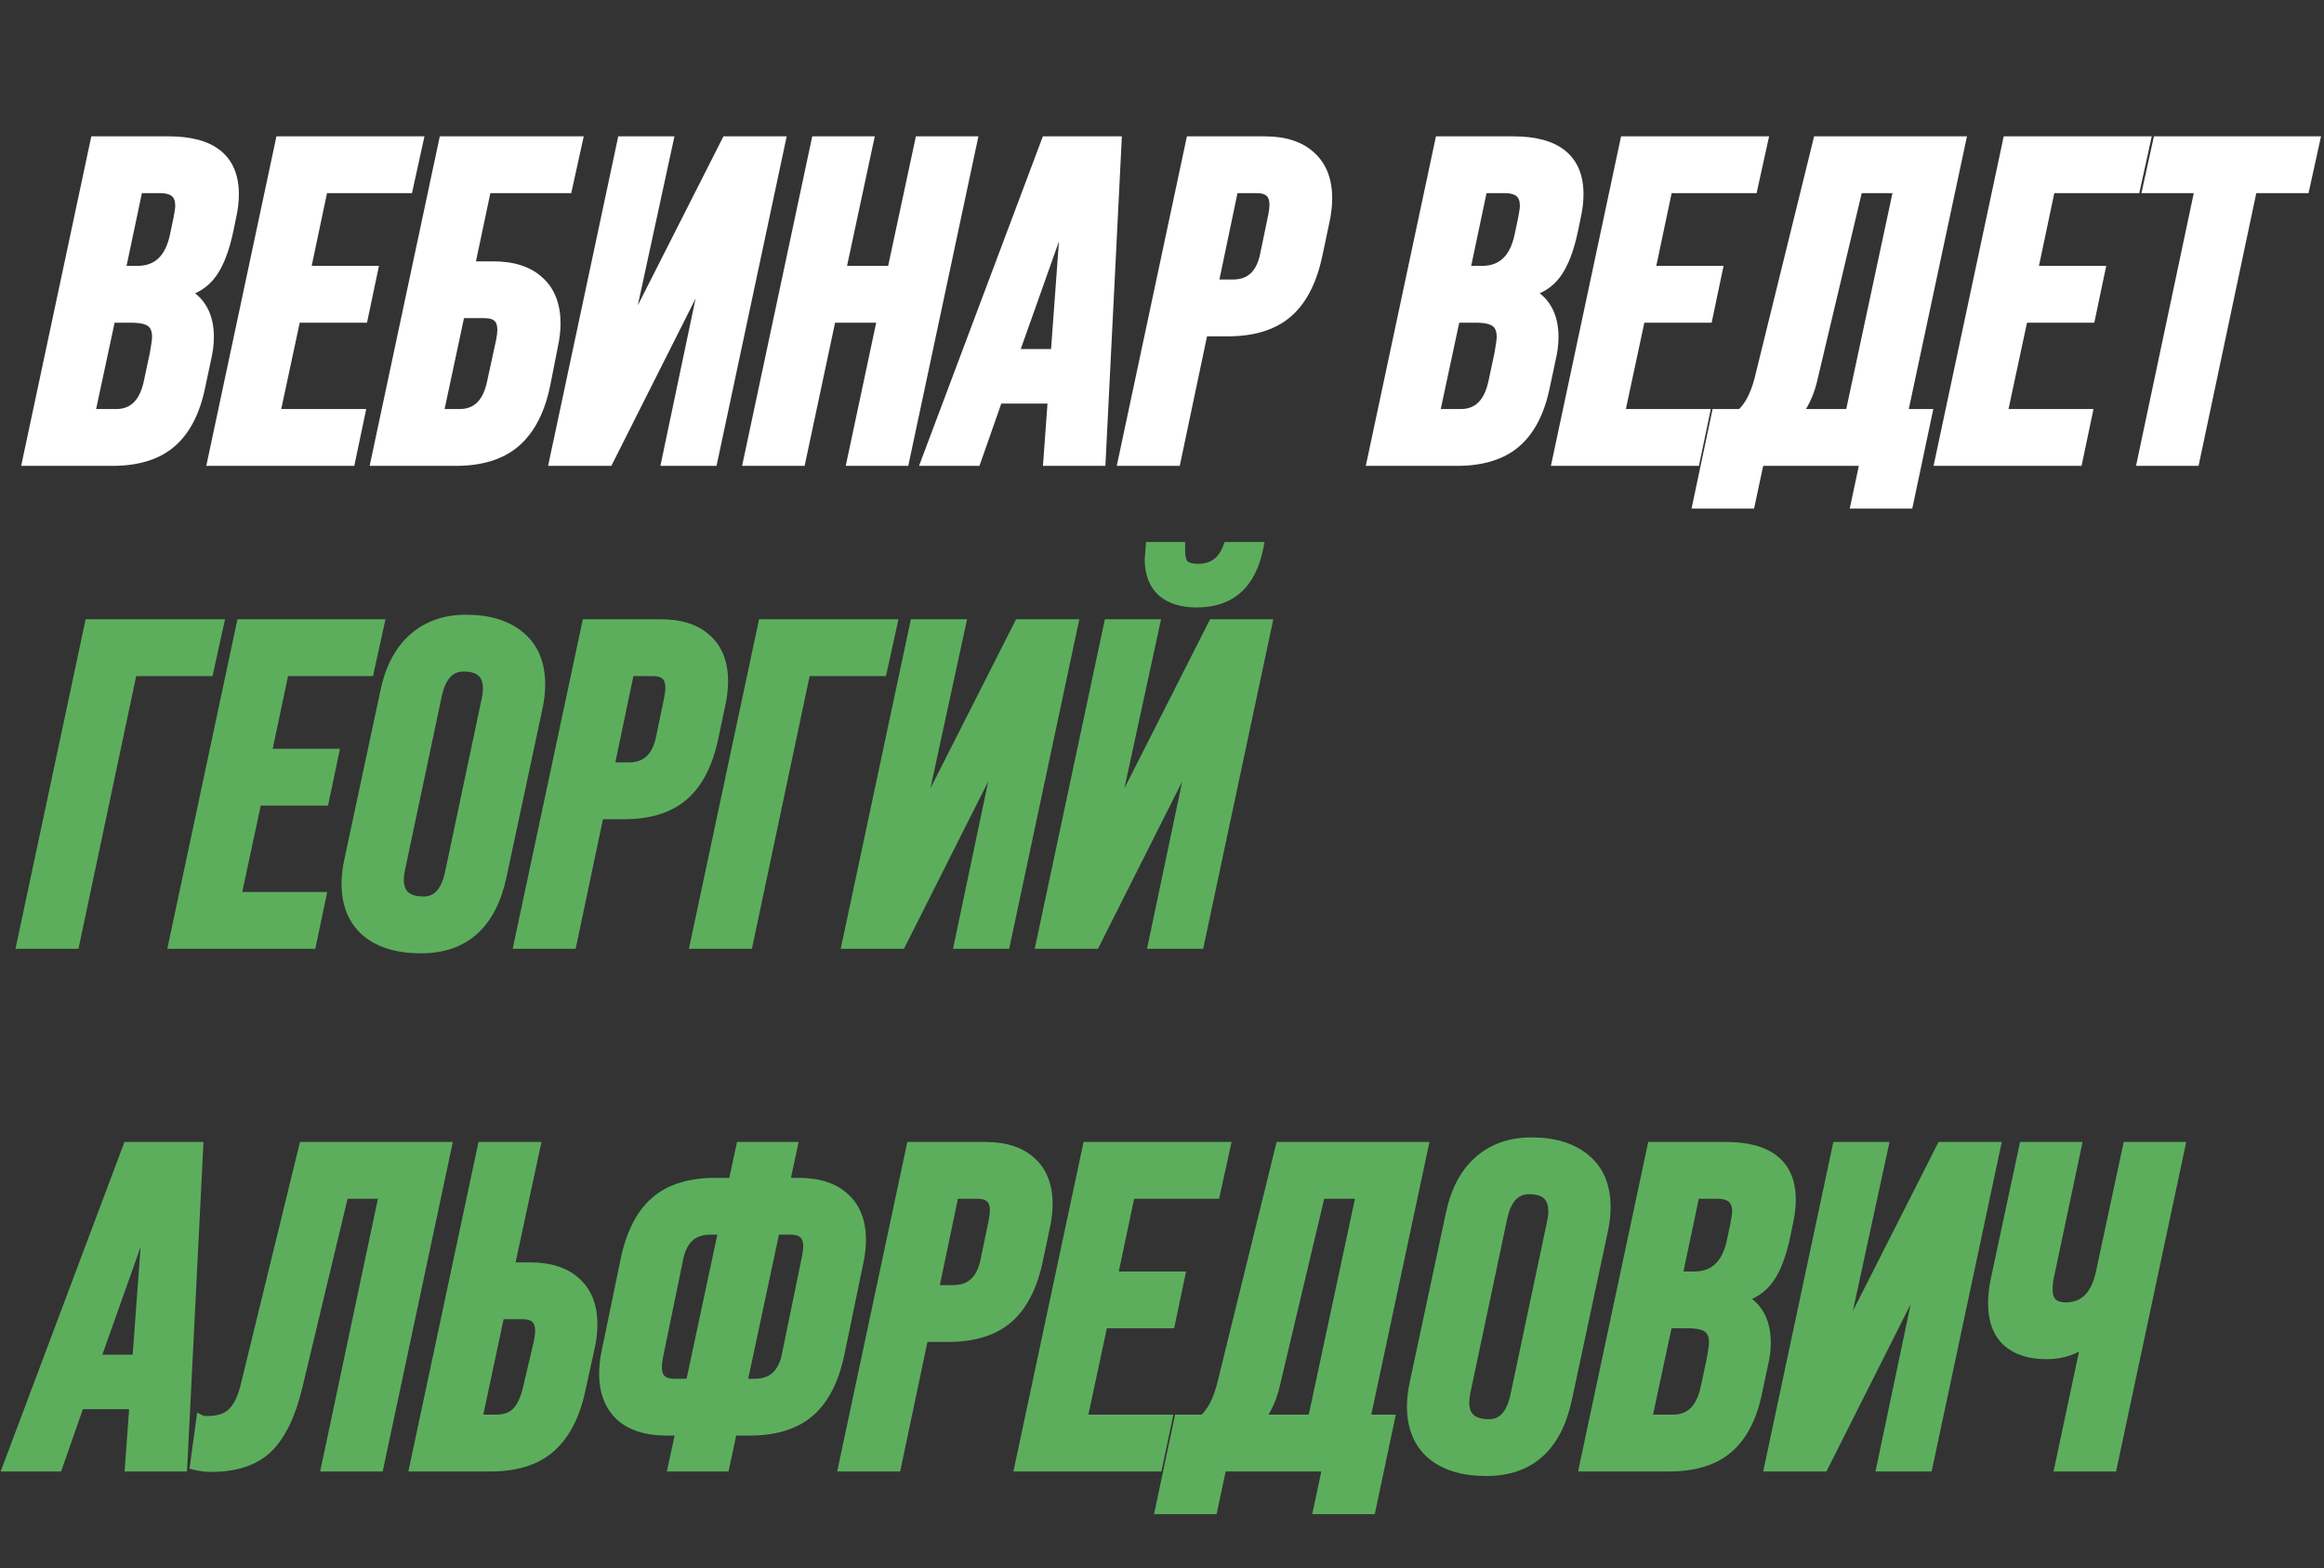
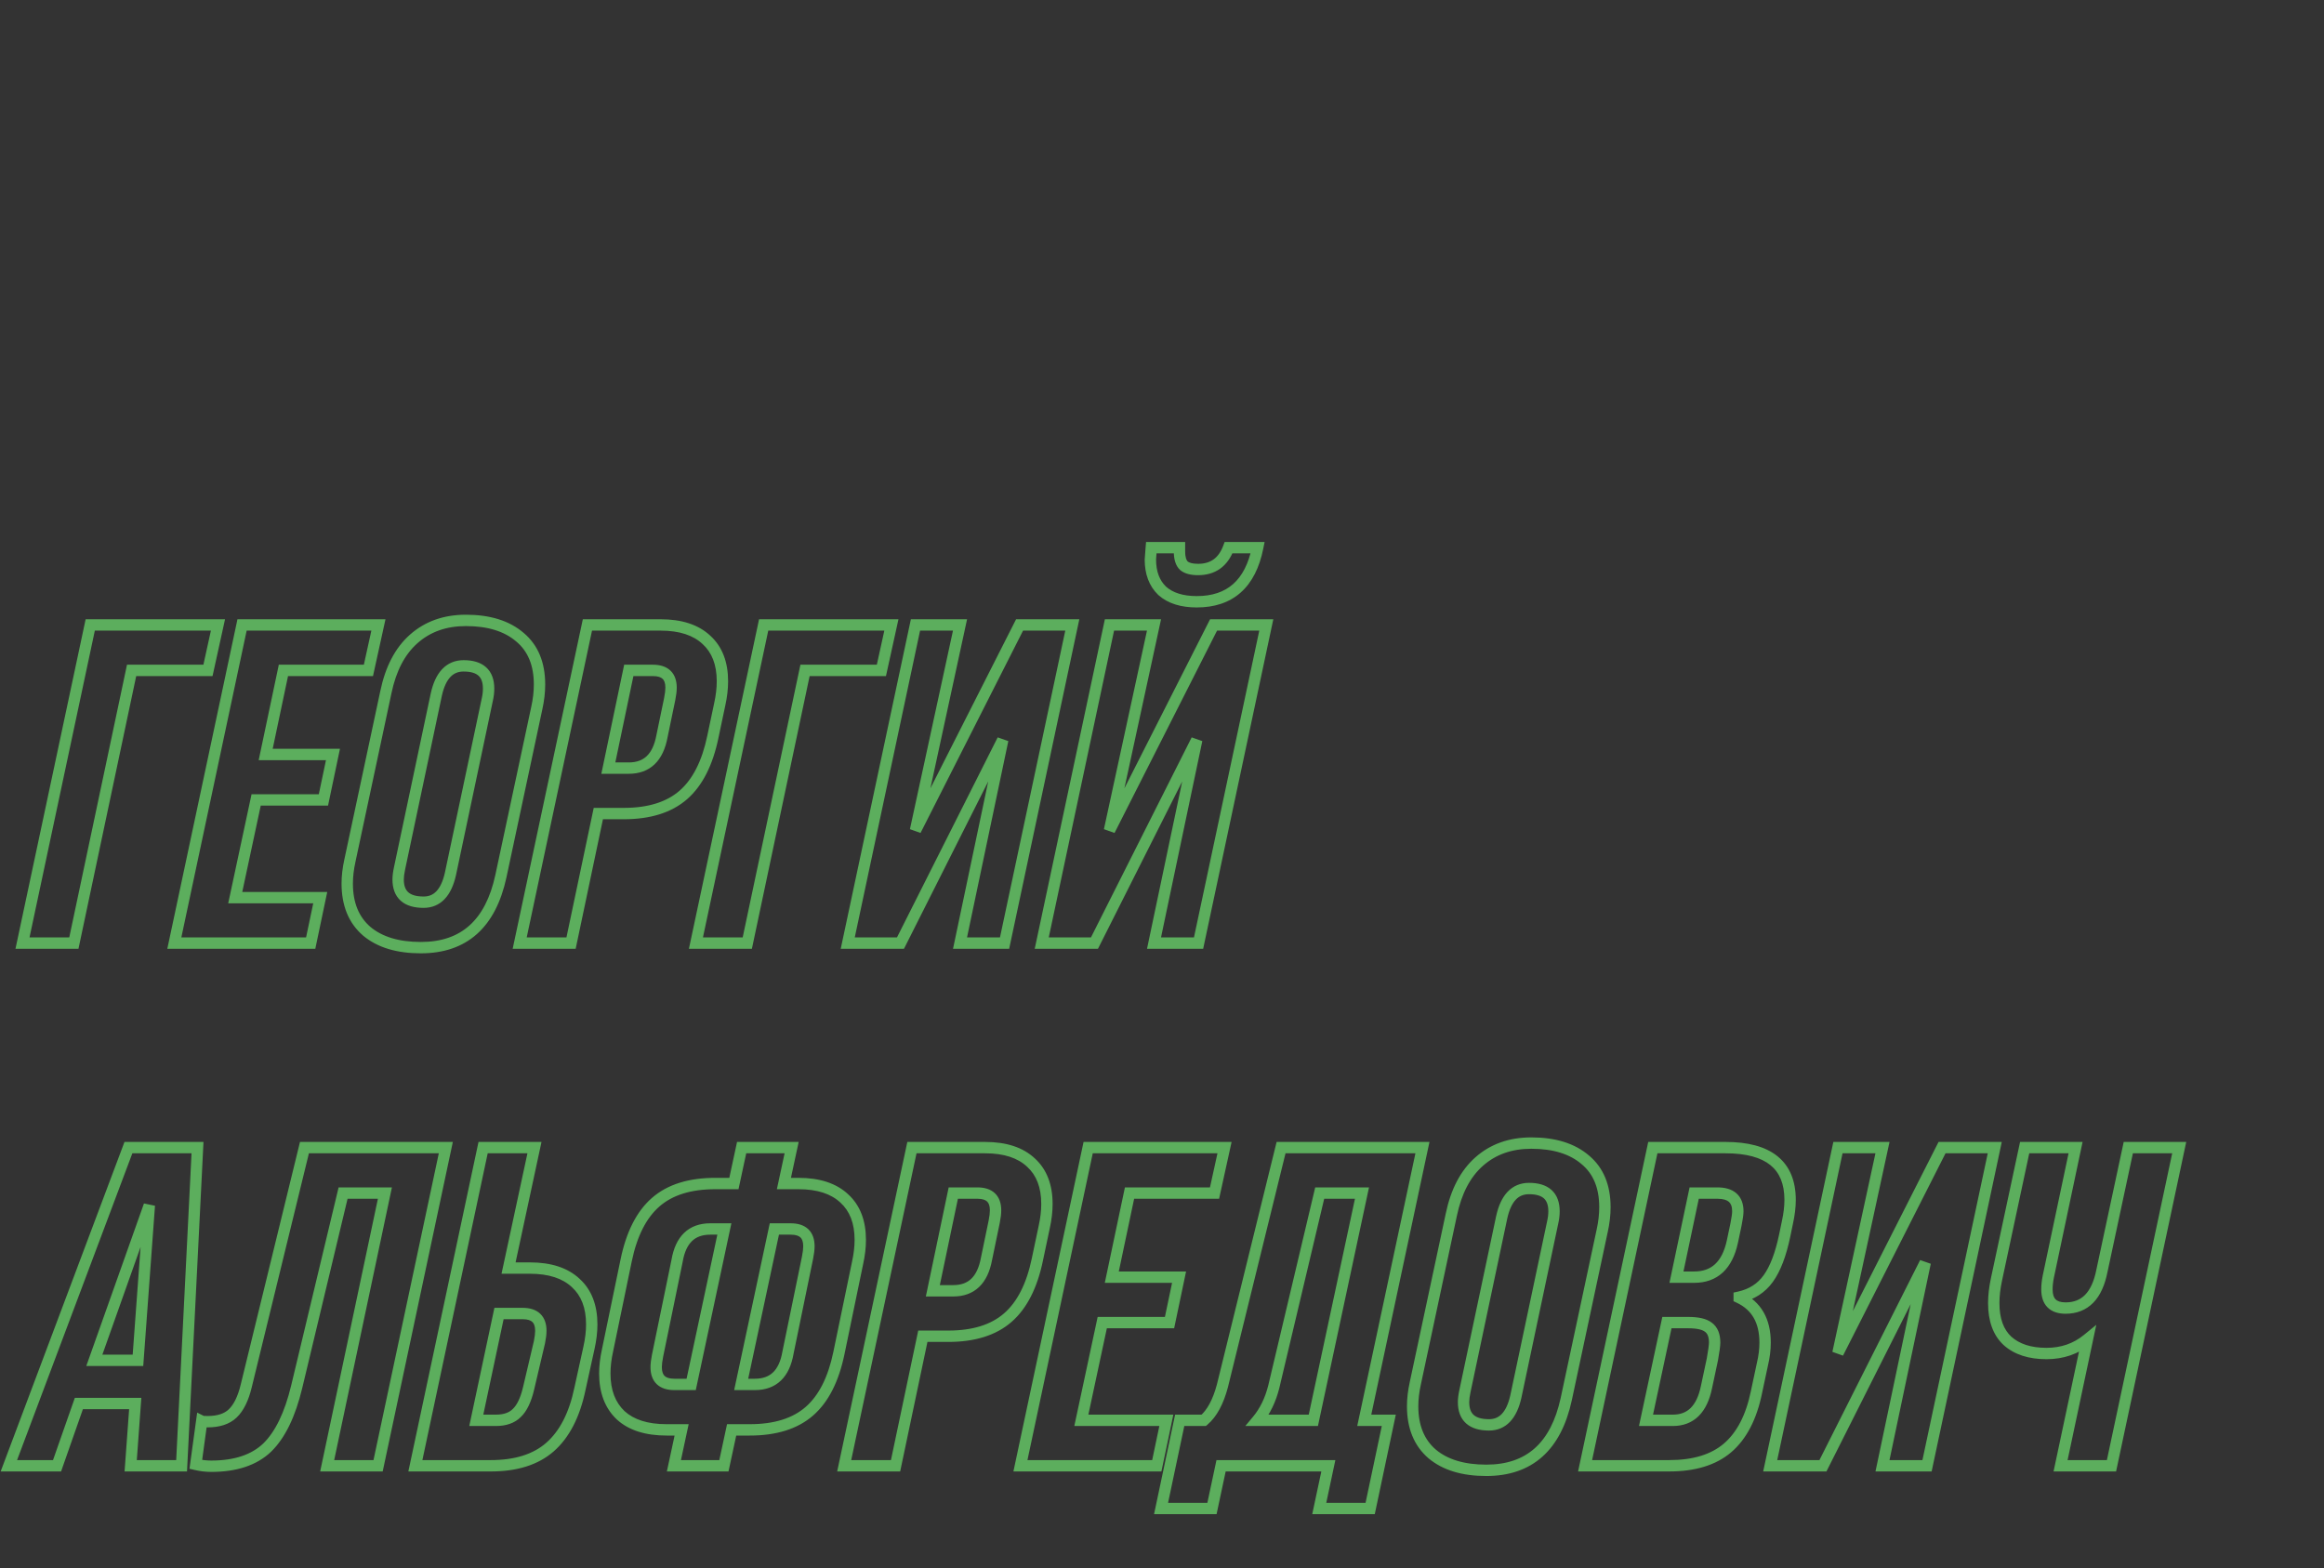
<svg xmlns="http://www.w3.org/2000/svg" width="409" height="276" viewBox="0 0 409 276" fill="none">
  <rect x="0" y="0" width="409" height="276" fill="#333333" stroke="none" />
-   <path d="M19.76 81H4.96L16.88 25H29.68C37.253 25 41.04 28.067 41.04 34.2C41.04 35.427 40.88 36.76 40.56 38.2L40.08 40.52C39.387 43.827 38.427 46.333 37.2 48.04C35.973 49.747 34.267 50.84 32.08 51.32V51.4C35.12 52.84 36.64 55.48 36.64 59.32C36.64 60.547 36.48 61.827 36.16 63.16L35.12 68.04C34.213 72.467 32.507 75.747 30 77.88C27.547 79.96 24.133 81 19.76 81ZM24.16 33L21.04 47.8H24.16C27.733 47.8 29.973 45.72 30.88 41.56L31.52 38.52C31.733 37.453 31.84 36.68 31.84 36.2C31.84 34.067 30.64 33 28.24 33H24.16ZM19.36 55.8L15.68 73H20.4C23.547 73 25.52 71.053 26.32 67.16L27.36 62.28C27.627 60.787 27.76 59.8 27.76 59.32C27.76 58.04 27.387 57.133 26.64 56.6C25.947 56.067 24.773 55.8 23.12 55.8H19.36ZM61.538 81H37.538L49.458 25H73.458L71.698 33H56.738L53.618 47.8H65.458L63.778 55.8H51.938L48.258 73H63.218L61.538 81ZM80.208 81H66.288L78.208 25H101.488L99.728 33H85.488L82.528 47H86.768C90.288 47 92.981 47.88 94.848 49.64C96.715 51.347 97.648 53.773 97.648 56.92C97.648 58.2 97.488 59.56 97.168 61L95.888 67.48C94.981 72.067 93.248 75.48 90.688 77.72C88.181 79.907 84.688 81 80.208 81ZM80.848 55L77.008 73H80.848C83.942 73 85.888 71.133 86.688 67.4L88.288 60.04C88.448 59.24 88.528 58.573 88.528 58.04C88.528 56.013 87.462 55 85.328 55H80.848ZM109.614 61.16L127.934 25H137.214L125.294 81H117.454L124.974 45.24L106.974 81H97.694L109.614 25H117.454L109.614 61.16ZM140.795 81H131.835L143.755 25H152.715L147.835 47.8H157.115L161.995 25H170.955L159.035 81H150.075L155.435 55.8H146.155L140.795 81ZM163.185 81L184.225 25H196.385L193.585 81H184.625L185.425 70.04H175.505L171.665 81H163.185ZM187.905 35.16L178.225 62.44H185.905L187.905 35.16ZM206.813 81H197.772L209.693 25H222.573C226.093 25 228.786 25.88 230.653 27.64C232.519 29.347 233.453 31.773 233.453 34.92C233.453 36.2 233.293 37.56 232.973 39L231.773 44.68C230.813 49.32 229.079 52.733 226.573 54.92C224.066 57.107 220.573 58.2 216.093 58.2H211.613L206.813 81ZM216.973 33L213.373 50.2H216.973C220.173 50.2 222.119 48.333 222.813 44.6L224.173 38.04C224.333 37.24 224.413 36.573 224.413 36.04C224.413 34.013 223.346 33 221.213 33H216.973ZM256.401 81H241.601L253.521 25H266.321C273.894 25 277.681 28.067 277.681 34.2C277.681 35.427 277.521 36.76 277.201 38.2L276.721 40.52C276.027 43.827 275.067 46.333 273.841 48.04C272.614 49.747 270.907 50.84 268.721 51.32V51.4C271.761 52.84 273.281 55.48 273.281 59.32C273.281 60.547 273.121 61.827 272.801 63.16L271.761 68.04C270.854 72.467 269.147 75.747 266.641 77.88C264.187 79.96 260.774 81 256.401 81ZM260.801 33L257.681 47.8H260.801C264.374 47.8 266.614 45.72 267.521 41.56L268.161 38.52C268.374 37.453 268.481 36.68 268.481 36.2C268.481 34.067 267.281 33 264.881 33H260.801ZM256.001 55.8L252.321 73H257.041C260.187 73 262.161 71.053 262.961 67.16L264.001 62.28C264.267 60.787 264.401 59.8 264.401 59.32C264.401 58.04 264.027 57.133 263.281 56.6C262.587 56.067 261.414 55.8 259.761 55.8H256.001ZM298.179 81H274.179L286.099 25H310.099L308.339 33H293.379L290.259 47.8H302.099L300.419 55.8H288.579L284.899 73H299.859L298.179 81ZM320.049 25H344.929L334.689 73H339.009L335.729 88.52H326.769L328.369 81H309.489L307.889 88.52H298.929L302.209 73H306.449C307.889 71.773 308.982 69.747 309.729 66.92L320.049 25ZM315.889 73H325.729L334.289 33H326.849L318.769 67.08C318.182 69.427 317.222 71.4 315.889 73ZM365.523 81H341.522L353.443 25H377.443L375.683 33H360.723L357.603 47.8H369.443L367.763 55.8H355.923L352.243 73H367.203L365.523 81ZM386.113 81H377.153L387.313 33H378.113L379.873 25H407.233L405.473 33H396.273L386.113 81Z" fill="white" />
-   <path d="M4.96 81L3.982 80.792L3.725 82H4.96V81ZM16.88 25V24H16.07L15.902 24.792L16.88 25ZM40.56 38.2L39.584 37.983L39.582 37.99L39.581 37.997L40.56 38.2ZM40.08 40.52L41.059 40.725L41.059 40.723L40.08 40.52ZM32.08 51.32L31.866 50.343L31.08 50.516V51.32H32.08ZM32.08 51.4H31.08V52.033L31.652 52.304L32.08 51.4ZM36.16 63.16L35.188 62.927L35.185 62.939L35.182 62.952L36.16 63.16ZM35.12 68.04L34.142 67.832L34.14 67.839L35.12 68.04ZM30 77.88L30.647 78.643L30.648 78.641L30 77.88ZM24.16 33V32H23.349L23.181 32.794L24.16 33ZM21.04 47.8L20.061 47.594L19.807 48.8H21.04V47.8ZM30.88 41.56L31.857 41.773L31.859 41.766L30.88 41.56ZM31.52 38.52L32.499 38.726L32.501 38.716L31.52 38.52ZM19.36 55.8V54.8H18.551L18.382 55.591L19.36 55.8ZM15.68 73L14.702 72.791L14.443 74H15.68V73ZM26.32 67.16L25.342 66.952L25.34 66.959L26.32 67.16ZM27.36 62.28L28.338 62.488L28.341 62.472L28.344 62.456L27.36 62.28ZM26.64 56.6L26.03 57.393L26.044 57.403L26.059 57.414L26.64 56.6ZM19.76 80H4.96V82H19.76V80ZM5.938 81.208L17.858 25.208L15.902 24.792L3.982 80.792L5.938 81.208ZM16.88 26H29.68V24H16.88V26ZM29.68 26C33.358 26 35.931 26.749 37.571 28.077C39.17 29.373 40.04 31.35 40.04 34.2H42.04C42.04 30.917 41.016 28.294 38.829 26.523C36.683 24.785 33.576 24 29.68 24V26ZM40.04 34.2C40.04 35.341 39.891 36.6 39.584 37.983L41.536 38.417C41.869 36.919 42.04 35.513 42.04 34.2H40.04ZM39.581 37.997L39.101 40.317L41.059 40.723L41.539 38.403L39.581 37.997ZM39.101 40.315C38.421 43.558 37.499 45.911 36.388 47.456L38.012 48.624C39.355 46.756 40.352 44.095 41.059 40.725L39.101 40.315ZM36.388 47.456C35.315 48.949 33.828 49.912 31.866 50.343L32.294 52.297C34.705 51.768 36.632 50.544 38.012 48.624L36.388 47.456ZM31.08 51.32V51.4H33.08V51.32H31.08ZM31.652 52.304C33.008 52.946 33.986 53.834 34.633 54.959C35.286 56.093 35.64 57.53 35.64 59.32H37.64C37.64 57.27 37.234 55.468 36.367 53.961C35.495 52.446 34.192 51.294 32.508 50.496L31.652 52.304ZM35.64 59.32C35.64 60.459 35.491 61.661 35.188 62.927L37.132 63.393C37.469 61.992 37.64 60.634 37.64 59.32H35.64ZM35.182 62.952L34.142 67.832L36.098 68.248L37.138 63.368L35.182 62.952ZM34.14 67.839C33.262 72.128 31.635 75.175 29.352 77.118L30.648 78.641C33.378 76.318 35.165 72.805 36.1 68.241L34.14 67.839ZM29.353 77.117C27.137 78.997 23.982 80 19.76 80V82C24.285 82 27.957 80.923 30.647 78.643L29.353 77.117ZM23.181 32.794L20.061 47.594L22.018 48.006L25.139 33.206L23.181 32.794ZM21.04 48.8H24.16V46.8H21.04V48.8ZM24.16 48.8C26.154 48.8 27.865 48.213 29.201 46.973C30.518 45.749 31.377 43.977 31.857 41.773L29.903 41.347C29.477 43.303 28.762 44.651 27.84 45.507C26.935 46.347 25.74 46.8 24.16 46.8V48.8ZM31.859 41.766L32.499 38.726L30.541 38.314L29.901 41.354L31.859 41.766ZM32.501 38.716C32.715 37.645 32.84 36.787 32.84 36.2H30.84C30.84 36.573 30.752 37.262 30.539 38.324L32.501 38.716ZM32.84 36.2C32.84 34.947 32.482 33.833 31.604 33.053C30.749 32.292 29.567 32 28.24 32V34C29.313 34 29.931 34.241 30.276 34.547C30.598 34.834 30.84 35.32 30.84 36.2H32.84ZM28.24 32H24.16V34H28.24V32ZM18.382 55.591L14.702 72.791L16.658 73.209L20.338 56.009L18.382 55.591ZM15.68 74H20.4V72H15.68V74ZM20.4 74C22.198 74 23.743 73.435 24.942 72.252C26.119 71.091 26.876 69.421 27.299 67.361L25.34 66.959C24.964 68.792 24.335 70.042 23.538 70.828C22.764 71.591 21.749 72 20.4 72V74ZM27.298 67.368L28.338 62.488L26.382 62.072L25.342 66.952L27.298 67.368ZM28.344 62.456C28.608 60.981 28.76 59.904 28.76 59.32H26.76C26.76 59.696 26.645 60.593 26.376 62.104L28.344 62.456ZM28.76 59.32C28.76 57.854 28.325 56.575 27.221 55.786L26.059 57.414C26.448 57.692 26.76 58.226 26.76 59.32H28.76ZM27.25 55.807C26.283 55.064 24.825 54.8 23.12 54.8V56.8C24.722 56.8 25.61 57.069 26.03 57.393L27.25 55.807ZM23.12 54.8H19.36V56.8H23.12V54.8ZM61.538 81V82H62.35L62.517 81.206L61.538 81ZM37.538 81L36.56 80.792L36.303 82H37.538V81ZM49.458 25V24H48.649L48.48 24.792L49.458 25ZM73.458 25L74.435 25.215L74.702 24H73.458V25ZM71.698 33V34H72.502L72.675 33.215L71.698 33ZM56.738 33V32H55.927L55.76 32.794L56.738 33ZM53.618 47.8L52.64 47.594L52.385 48.8H53.618V47.8ZM65.458 47.8L66.437 48.005L66.69 46.8H65.458V47.8ZM63.778 55.8V56.8H64.59L64.757 56.005L63.778 55.8ZM51.938 55.8V54.8H51.129L50.96 55.591L51.938 55.8ZM48.258 73L47.28 72.791L47.022 74H48.258V73ZM63.218 73L64.197 73.206L64.45 72H63.218V73ZM61.538 80H37.538V82H61.538V80ZM38.516 81.208L50.436 25.208L48.48 24.792L36.56 80.792L38.516 81.208ZM49.458 26H73.458V24H49.458V26ZM72.481 24.785L70.722 32.785L72.675 33.215L74.435 25.215L72.481 24.785ZM71.698 32H56.738V34H71.698V32ZM55.76 32.794L52.64 47.594L54.597 48.006L57.717 33.206L55.76 32.794ZM53.618 48.8H65.458V46.8H53.618V48.8ZM64.48 47.594L62.8 55.594L64.757 56.005L66.437 48.005L64.48 47.594ZM63.778 54.8H51.938V56.8H63.778V54.8ZM50.96 55.591L47.28 72.791L49.236 73.209L52.916 56.009L50.96 55.591ZM48.258 74H63.218V72H48.258V74ZM62.239 72.794L60.559 80.794L62.517 81.206L64.197 73.206L62.239 72.794ZM66.288 81L65.31 80.792L65.053 82H66.288V81ZM78.208 25V24H77.399L77.23 24.792L78.208 25ZM101.488 25L102.465 25.215L102.732 24H101.488V25ZM99.728 33V34H100.532L100.705 33.215L99.728 33ZM85.488 33V32H84.677L84.51 32.793L85.488 33ZM82.528 47L81.55 46.793L81.295 48H82.528V47ZM94.848 49.64L94.162 50.368L94.168 50.373L94.173 50.378L94.848 49.64ZM97.168 61L96.192 60.783L96.189 60.795L96.187 60.806L97.168 61ZM95.888 67.48L96.869 67.674L96.869 67.674L95.888 67.48ZM90.688 77.72L91.346 78.474L91.347 78.473L90.688 77.72ZM80.848 55V54H80.039L79.87 54.791L80.848 55ZM77.008 73L76.03 72.791L75.772 74H77.008V73ZM86.688 67.4L85.711 67.188L85.71 67.191L86.688 67.4ZM88.288 60.04L89.265 60.252L89.267 60.244L89.269 60.236L88.288 60.04ZM80.208 80H66.288V82H80.208V80ZM67.266 81.208L79.186 25.208L77.23 24.792L65.31 80.792L67.266 81.208ZM78.208 26H101.488V24H78.208V26ZM100.511 24.785L98.751 32.785L100.705 33.215L102.465 25.215L100.511 24.785ZM99.728 32H85.488V34H99.728V32ZM84.51 32.793L81.55 46.793L83.507 47.207L86.466 33.207L84.51 32.793ZM82.528 48H86.768V46H82.528V48ZM86.768 48C90.129 48 92.541 48.839 94.162 50.368L95.534 48.912C93.422 46.921 90.447 46 86.768 46V48ZM94.173 50.378C95.784 51.851 96.648 53.98 96.648 56.92H98.648C98.648 53.566 97.645 50.843 95.523 48.902L94.173 50.378ZM96.648 56.92C96.648 58.117 96.499 59.404 96.192 60.783L98.144 61.217C98.478 59.716 98.648 58.283 98.648 56.92H96.648ZM96.187 60.806L94.907 67.286L96.869 67.674L98.149 61.194L96.187 60.806ZM94.907 67.286C94.028 71.736 92.371 74.919 90.03 76.967L91.347 78.473C94.125 76.041 95.935 72.397 96.869 67.674L94.907 67.286ZM90.031 76.966C87.761 78.946 84.531 80 80.208 80V82C84.845 82 88.602 80.867 91.346 78.474L90.031 76.966ZM79.87 54.791L76.03 72.791L77.986 73.209L81.826 55.209L79.87 54.791ZM77.008 74H80.848V72H77.008V74ZM80.848 74C82.612 74 84.133 73.46 85.32 72.322C86.486 71.204 87.241 69.594 87.666 67.609L85.71 67.191C85.335 68.94 84.717 70.13 83.936 70.878C83.176 71.607 82.178 72 80.848 72V74ZM87.665 67.612L89.265 60.252L87.311 59.828L85.711 67.188L87.665 67.612ZM89.269 60.236C89.436 59.402 89.528 58.664 89.528 58.04H87.528C87.528 58.483 87.461 59.078 87.308 59.844L89.269 60.236ZM89.528 58.04C89.528 56.859 89.215 55.793 88.417 55.035C87.629 54.286 86.537 54 85.328 54V56C86.253 56 86.761 56.221 87.039 56.485C87.308 56.74 87.528 57.194 87.528 58.04H89.528ZM85.328 54H80.848V56H85.328V54ZM109.614 61.16L108.637 60.948L110.506 61.612L109.614 61.16ZM127.934 25V24H127.32L127.042 24.548L127.934 25ZM137.214 25L138.192 25.208L138.45 24H137.214V25ZM125.294 81V82H126.104L126.272 81.208L125.294 81ZM117.454 81L116.476 80.794L116.222 82H117.454V81ZM124.974 45.24L125.953 45.446L124.081 44.79L124.974 45.24ZM106.974 81V82H107.591L107.868 81.45L106.974 81ZM97.694 81L96.716 80.792L96.459 82H97.694V81ZM109.614 25V24H108.805L108.636 24.792L109.614 25ZM117.454 25L118.432 25.212L118.694 24H117.454V25ZM110.506 61.612L128.826 25.452L127.042 24.548L108.722 60.708L110.506 61.612ZM127.934 26H137.214V24H127.934V26ZM136.236 24.792L124.316 80.792L126.272 81.208L138.192 25.208L136.236 24.792ZM125.294 80H117.454V82H125.294V80ZM118.433 81.206L125.953 45.446L123.996 45.034L116.476 80.794L118.433 81.206ZM124.081 44.79L106.081 80.55L107.868 81.45L125.868 45.69L124.081 44.79ZM106.974 80H97.694V82H106.974V80ZM98.672 81.208L110.592 25.208L108.636 24.792L96.716 80.792L98.672 81.208ZM109.614 26H117.454V24H109.614V26ZM116.477 24.788L108.637 60.948L110.592 61.372L118.432 25.212L116.477 24.788ZM140.795 81V82H141.605L141.773 81.208L140.795 81ZM131.835 81L130.857 80.792L130.6 82H131.835V81ZM143.755 25V24H142.945L142.777 24.792L143.755 25ZM152.715 25L153.693 25.209L153.952 24H152.715V25ZM147.835 47.8L146.857 47.591L146.598 48.8H147.835V47.8ZM157.115 47.8V48.8H157.924L158.093 48.009L157.115 47.8ZM161.995 25V24H161.186L161.017 24.791L161.995 25ZM170.955 25L171.933 25.208L172.19 24H170.955V25ZM159.035 81V82H159.845L160.013 81.208L159.035 81ZM150.075 81L149.097 80.792L148.84 82H150.075V81ZM155.435 55.8L156.413 56.008L156.67 54.8H155.435V55.8ZM146.155 55.8V54.8H145.345L145.177 55.592L146.155 55.8ZM140.795 80H131.835V82H140.795V80ZM132.813 81.208L144.733 25.208L142.777 24.792L130.857 80.792L132.813 81.208ZM143.755 26H152.715V24H143.755V26ZM151.737 24.791L146.857 47.591L148.813 48.009L153.693 25.209L151.737 24.791ZM147.835 48.8H157.115V46.8H147.835V48.8ZM158.093 48.009L162.973 25.209L161.017 24.791L156.137 47.591L158.093 48.009ZM161.995 26H170.955V24H161.995V26ZM169.977 24.792L158.057 80.792L160.013 81.208L171.933 25.208L169.977 24.792ZM159.035 80H150.075V82H159.035V80ZM151.053 81.208L156.413 56.008L154.457 55.592L149.097 80.792L151.053 81.208ZM155.435 54.8H146.155V56.8H155.435V54.8ZM145.177 55.592L139.817 80.792L141.773 81.208L147.133 56.008L145.177 55.592ZM163.185 81L162.249 80.648L161.741 82H163.185V81ZM184.225 25V24H183.532L183.289 24.648L184.225 25ZM196.385 25L197.384 25.05L197.436 24H196.385V25ZM193.585 81V82H194.536L194.584 81.05L193.585 81ZM184.625 81L183.628 80.927L183.549 82H184.625V81ZM185.425 70.04L186.422 70.113L186.501 69.04H185.425V70.04ZM175.505 70.04V69.04H174.796L174.561 69.709L175.505 70.04ZM171.665 81V82H172.374L172.609 81.331L171.665 81ZM187.905 35.16L188.902 35.233L186.963 34.826L187.905 35.16ZM178.225 62.44L177.283 62.106L176.809 63.44H178.225V62.44ZM185.905 62.44V63.44H186.834L186.902 62.513L185.905 62.44ZM164.121 81.352L185.161 25.352L183.289 24.648L162.249 80.648L164.121 81.352ZM184.225 26H196.385V24H184.225V26ZM195.386 24.95L192.586 80.95L194.584 81.05L197.384 25.05L195.386 24.95ZM193.585 80H184.625V82H193.585V80ZM185.622 81.073L186.422 70.113L184.428 69.967L183.628 80.927L185.622 81.073ZM185.425 69.04H175.505V71.04H185.425V69.04ZM174.561 69.709L170.721 80.669L172.609 81.331L176.449 70.371L174.561 69.709ZM171.665 80H163.185V82H171.665V80ZM186.963 34.826L177.283 62.106L179.167 62.774L188.847 35.494L186.963 34.826ZM178.225 63.44H185.905V61.44H178.225V63.44ZM186.902 62.513L188.902 35.233L186.908 35.087L184.908 62.367L186.902 62.513ZM206.812 81V82H207.624L207.791 81.206L206.812 81ZM197.773 81L196.794 80.792L196.537 82H197.773V81ZM209.693 25V24H208.883L208.714 24.792L209.693 25ZM230.652 27.64L229.966 28.368L229.972 28.373L229.978 28.378L230.652 27.64ZM232.973 39L231.996 38.783L231.994 38.793L232.973 39ZM231.773 44.68L230.794 44.473L230.793 44.477L231.773 44.68ZM226.572 54.92L227.23 55.674L226.572 54.92ZM211.613 58.2V57.2H210.801L210.634 57.994L211.613 58.2ZM216.973 33V32H216.16L215.994 32.795L216.973 33ZM213.372 50.2L212.394 49.995L212.142 51.2H213.372V50.2ZM222.812 44.6L221.833 44.397L221.831 44.407L221.829 44.417L222.812 44.6ZM224.173 38.04L225.152 38.243L225.153 38.236L224.173 38.04ZM206.812 80H197.773V82H206.812V80ZM198.751 81.208L210.671 25.208L208.714 24.792L196.794 80.792L198.751 81.208ZM209.693 26H222.572V24H209.693V26ZM222.572 26C225.934 26 228.345 26.839 229.966 28.368L231.339 26.912C229.226 24.921 226.251 24 222.572 24V26ZM229.978 28.378C231.589 29.851 232.452 31.98 232.452 34.92H234.452C234.452 31.566 233.45 28.843 231.327 26.902L229.978 28.378ZM232.452 34.92C232.452 36.117 232.303 37.404 231.996 38.783L233.949 39.217C234.282 37.716 234.452 36.283 234.452 34.92H232.452ZM231.994 38.793L230.794 44.473L232.751 44.887L233.951 39.207L231.994 38.793ZM230.793 44.477C229.859 48.992 228.2 52.173 225.915 54.166L227.23 55.674C229.958 53.294 231.766 49.648 232.752 44.883L230.793 44.477ZM225.915 54.166C223.646 56.146 220.415 57.2 216.092 57.2V59.2C220.73 59.2 224.486 58.067 227.23 55.674L225.915 54.166ZM216.092 57.2H211.613V59.2H216.092V57.2ZM210.634 57.994L205.834 80.794L207.791 81.206L212.591 58.406L210.634 57.994ZM215.994 32.795L212.394 49.995L214.351 50.405L217.951 33.205L215.994 32.795ZM213.372 51.2H216.973V49.2H213.372V51.2ZM216.973 51.2C218.779 51.2 220.331 50.666 221.525 49.522C222.699 48.395 223.426 46.774 223.796 44.783L221.829 44.417C221.506 46.16 220.912 47.338 220.14 48.078C219.387 48.8 218.366 49.2 216.973 49.2V51.2ZM223.792 44.803L225.152 38.243L223.193 37.837L221.833 44.397L223.792 44.803ZM225.153 38.236C225.32 37.402 225.413 36.664 225.413 36.04H223.413C223.413 36.483 223.345 37.078 223.192 37.844L225.153 38.236ZM225.413 36.04C225.413 34.859 225.099 33.793 224.301 33.035C223.513 32.286 222.421 32 221.212 32V34C222.137 34 222.645 34.221 222.924 34.485C223.192 34.74 223.413 35.194 223.413 36.04H225.413ZM221.212 32H216.973V34H221.212V32ZM241.601 81L240.623 80.792L240.365 82H241.601V81ZM253.521 25V24H252.711L252.543 24.792L253.521 25ZM277.201 38.2L276.224 37.983L276.223 37.99L276.221 37.997L277.201 38.2ZM276.721 40.52L277.699 40.725L277.7 40.723L276.721 40.52ZM268.721 51.32L268.506 50.343L267.721 50.516V51.32H268.721ZM268.721 51.4H267.721V52.033L268.293 52.304L268.721 51.4ZM272.801 63.16L271.828 62.927L271.825 62.939L271.823 62.952L272.801 63.16ZM271.761 68.04L270.783 67.832L270.781 67.839L271.761 68.04ZM266.641 77.88L267.287 78.643L267.289 78.641L266.641 77.88ZM260.801 33V32H259.989L259.822 32.794L260.801 33ZM257.681 47.8L256.702 47.594L256.448 48.8H257.681V47.8ZM267.521 41.56L268.498 41.773L268.499 41.766L267.521 41.56ZM268.161 38.52L269.139 38.726L269.141 38.716L268.161 38.52ZM256.001 55.8V54.8H255.192L255.023 55.591L256.001 55.8ZM252.321 73L251.343 72.791L251.084 74H252.321V73ZM262.961 67.16L261.983 66.952L261.981 66.959L262.961 67.16ZM264.001 62.28L264.979 62.488L264.982 62.472L264.985 62.456L264.001 62.28ZM263.281 56.6L262.671 57.393L262.685 57.403L262.699 57.414L263.281 56.6ZM256.401 80H241.601V82H256.401V80ZM242.579 81.208L254.499 25.208L252.543 24.792L240.623 80.792L242.579 81.208ZM253.521 26H266.321V24H253.521V26ZM266.321 26C269.998 26 272.571 26.749 274.211 28.077C275.811 29.373 276.681 31.35 276.681 34.2H278.681C278.681 30.917 277.657 28.294 275.47 26.523C273.323 24.785 270.216 24 266.321 24V26ZM276.681 34.2C276.681 35.341 276.532 36.6 276.224 37.983L278.177 38.417C278.51 36.919 278.681 35.513 278.681 34.2H276.681ZM276.221 37.997L275.741 40.317L277.7 40.723L278.18 38.403L276.221 37.997ZM275.742 40.315C275.062 43.558 274.139 45.911 273.029 47.456L274.653 48.624C275.995 46.756 276.993 44.095 277.699 40.725L275.742 40.315ZM273.029 47.456C271.956 48.949 270.469 49.912 268.506 50.343L268.935 52.297C271.345 51.768 273.272 50.544 274.653 48.624L273.029 47.456ZM267.721 51.32V51.4H269.721V51.32H267.721ZM268.293 52.304C269.649 52.946 270.626 53.834 271.274 54.959C271.927 56.093 272.281 57.53 272.281 59.32H274.281C274.281 57.27 273.875 55.468 273.007 53.961C272.135 52.446 270.833 51.294 269.149 50.496L268.293 52.304ZM272.281 59.32C272.281 60.459 272.132 61.661 271.828 62.927L273.773 63.393C274.109 61.992 274.281 60.634 274.281 59.32H272.281ZM271.823 62.952L270.783 67.832L272.739 68.248L273.779 63.368L271.823 62.952ZM270.781 67.839C269.903 72.128 268.276 75.175 265.992 77.118L267.289 78.641C270.019 76.318 271.805 72.805 272.74 68.241L270.781 67.839ZM265.994 77.117C263.777 78.997 260.622 80 256.401 80V82C260.925 82 264.597 80.923 267.287 78.643L265.994 77.117ZM259.822 32.794L256.702 47.594L258.659 48.006L261.779 33.206L259.822 32.794ZM257.681 48.8H260.801V46.8H257.681V48.8ZM260.801 48.8C262.794 48.8 264.505 48.213 265.841 46.973C267.159 45.749 268.017 43.977 268.498 41.773L266.544 41.347C266.117 43.303 265.402 44.651 264.48 45.507C263.576 46.347 262.38 46.8 260.801 46.8V48.8ZM268.499 41.766L269.139 38.726L267.182 38.314L266.542 41.354L268.499 41.766ZM269.141 38.716C269.355 37.645 269.481 36.787 269.481 36.2H267.481C267.481 36.573 267.392 37.262 267.18 38.324L269.141 38.716ZM269.481 36.2C269.481 34.947 269.123 33.833 268.245 33.053C267.39 32.292 266.208 32 264.881 32V34C265.954 34 266.572 34.241 266.916 34.547C267.239 34.834 267.481 35.32 267.481 36.2H269.481ZM264.881 32H260.801V34H264.881V32ZM255.023 55.591L251.343 72.791L253.298 73.209L256.979 56.009L255.023 55.591ZM252.321 74H257.041V72H252.321V74ZM257.041 74C258.838 74 260.383 73.435 261.583 72.252C262.759 71.091 263.517 69.421 263.94 67.361L261.981 66.959C261.604 68.792 260.975 70.042 260.178 70.828C259.405 71.591 258.39 72 257.041 72V74ZM263.939 67.368L264.979 62.488L263.023 62.072L261.983 66.952L263.939 67.368ZM264.985 62.456C265.248 60.981 265.401 59.904 265.401 59.32H263.401C263.401 59.696 263.286 60.593 263.016 62.104L264.985 62.456ZM265.401 59.32C265.401 57.854 264.966 56.575 263.862 55.786L262.699 57.414C263.089 57.692 263.401 58.226 263.401 59.32H265.401ZM263.89 55.807C262.924 55.064 261.465 54.8 259.761 54.8V56.8C261.363 56.8 262.251 57.069 262.671 57.393L263.89 55.807ZM259.761 54.8H256.001V56.8H259.761V54.8ZM298.179 81V82H298.991L299.157 81.206L298.179 81ZM274.179 81L273.201 80.792L272.943 82H274.179V81ZM286.099 25V24H285.289L285.121 24.792L286.099 25ZM310.099 25L311.075 25.215L311.343 24H310.099V25ZM308.339 33V34H309.143L309.315 33.215L308.339 33ZM293.379 33V32H292.568L292.4 32.794L293.379 33ZM290.259 47.8L289.28 47.594L289.026 48.8H290.259V47.8ZM302.099 47.8L303.077 48.005L303.331 46.8H302.099V47.8ZM300.419 55.8V56.8H301.231L301.397 56.005L300.419 55.8ZM288.579 55.8V54.8H287.77L287.601 55.591L288.579 55.8ZM284.899 73L283.921 72.791L283.662 74H284.899V73ZM299.859 73L300.837 73.206L301.091 72H299.859V73ZM298.179 80H274.179V82H298.179V80ZM275.157 81.208L287.077 25.208L285.121 24.792L273.201 80.792L275.157 81.208ZM286.099 26H310.099V24H286.099V26ZM309.122 24.785L307.362 32.785L309.315 33.215L311.075 25.215L309.122 24.785ZM308.339 32H293.379V34H308.339V32ZM292.4 32.794L289.28 47.594L291.237 48.006L294.357 33.206L292.4 32.794ZM290.259 48.8H302.099V46.8H290.259V48.8ZM301.12 47.594L299.44 55.594L301.397 56.005L303.077 48.005L301.12 47.594ZM300.419 54.8H288.579V56.8H300.419V54.8ZM287.601 55.591L283.921 72.791L285.877 73.209L289.557 56.009L287.601 55.591ZM284.899 74H299.859V72H284.899V74ZM298.88 72.794L297.2 80.794L299.157 81.206L300.837 73.206L298.88 72.794ZM320.049 25V24H319.265L319.078 24.761L320.049 25ZM344.929 25L345.907 25.209L346.165 24H344.929V25ZM334.689 73L333.711 72.791L333.453 74H334.689V73ZM339.009 73L339.987 73.207L340.242 72H339.009V73ZM335.729 88.52V89.52H336.539L336.707 88.727L335.729 88.52ZM326.769 88.52L325.791 88.312L325.534 89.52H326.769V88.52ZM328.369 81L329.347 81.208L329.604 80H328.369V81ZM309.489 81V80H308.679L308.511 80.792L309.489 81ZM307.889 88.52V89.52H308.698L308.867 88.728L307.889 88.52ZM298.929 88.52L297.95 88.313L297.695 89.52H298.929V88.52ZM302.209 73V72H301.398L301.23 72.793L302.209 73ZM306.449 73V74H306.817L307.097 73.761L306.449 73ZM309.729 66.92L310.696 67.175L310.698 67.167L310.7 67.159L309.729 66.92ZM315.889 73L315.121 72.36L313.754 74H315.889V73ZM325.729 73V74H326.537L326.707 73.209L325.729 73ZM334.289 33L335.267 33.209L335.525 32H334.289V33ZM326.849 33V32H326.058L325.876 32.769L326.849 33ZM318.769 67.08L319.739 67.323L319.742 67.311L318.769 67.08ZM320.049 26H344.929V24H320.049V26ZM343.951 24.791L333.711 72.791L335.667 73.209L345.907 25.209L343.951 24.791ZM334.689 74H339.009V72H334.689V74ZM338.03 72.793L334.75 88.313L336.707 88.727L339.987 73.207L338.03 72.793ZM335.729 87.52H326.769V89.52H335.729V87.52ZM327.747 88.728L329.347 81.208L327.391 80.792L325.791 88.312L327.747 88.728ZM328.369 80H309.489V82H328.369V80ZM308.511 80.792L306.911 88.312L308.867 88.728L310.467 81.208L308.511 80.792ZM307.889 87.52H298.929V89.52H307.889V87.52ZM299.907 88.727L303.187 73.207L301.23 72.793L297.95 88.313L299.907 88.727ZM302.209 74H306.449V72H302.209V74ZM307.097 73.761C308.756 72.348 309.923 70.099 310.696 67.175L308.762 66.665C308.041 69.394 307.021 71.198 305.8 72.239L307.097 73.761ZM310.7 67.159L321.02 25.239L319.078 24.761L308.758 66.681L310.7 67.159ZM315.889 74H325.729V72H315.889V74ZM326.707 73.209L335.267 33.209L333.311 32.791L324.751 72.791L326.707 73.209ZM334.289 32H326.849V34H334.289V32ZM325.876 32.769L317.796 66.849L319.742 67.311L327.822 33.231L325.876 32.769ZM317.799 66.838C317.243 69.062 316.343 70.893 315.121 72.36L316.657 73.64C318.101 71.907 319.122 69.792 319.739 67.323L317.799 66.838ZM365.522 81V82H366.334L366.501 81.206L365.522 81ZM341.522 81L340.544 80.792L340.287 82H341.522V81ZM353.443 25V24H352.633L352.464 24.792L353.443 25ZM377.443 25L378.419 25.215L378.686 24H377.443V25ZM375.682 33V34H376.486L376.659 33.215L375.682 33ZM360.723 33V32H359.911L359.744 32.794L360.723 33ZM357.603 47.8L356.624 47.594L356.37 48.8H357.603V47.8ZM369.443 47.8L370.421 48.005L370.674 46.8H369.443V47.8ZM367.763 55.8V56.8H368.574L368.741 56.005L367.763 55.8ZM355.923 55.8V54.8H355.114L354.945 55.591L355.923 55.8ZM352.242 73L351.265 72.791L351.006 74H352.242V73ZM367.203 73L368.181 73.206L368.434 72H367.203V73ZM365.522 80H341.522V82H365.522V80ZM342.501 81.208L354.421 25.208L352.464 24.792L340.544 80.792L342.501 81.208ZM353.443 26H377.443V24H353.443V26ZM376.466 24.785L374.706 32.785L376.659 33.215L378.419 25.215L376.466 24.785ZM375.682 32H360.723V34H375.682V32ZM359.744 32.794L356.624 47.594L358.581 48.006L361.701 33.206L359.744 32.794ZM357.603 48.8H369.443V46.8H357.603V48.8ZM368.464 47.594L366.784 55.594L368.741 56.005L370.421 48.005L368.464 47.594ZM367.763 54.8H355.923V56.8H367.763V54.8ZM354.945 55.591L351.265 72.791L353.22 73.209L356.9 56.009L354.945 55.591ZM352.242 74H367.203V72H352.242V74ZM366.224 72.794L364.544 80.794L366.501 81.206L368.181 73.206L366.224 72.794ZM386.112 81V82H386.923L387.091 81.207L386.112 81ZM377.152 81L376.174 80.793L375.919 82H377.152V81ZM387.312 33L388.291 33.207L388.546 32H387.312V33ZM378.112 33L377.136 32.785L376.869 34H378.112V33ZM379.872 25V24H379.069L378.896 24.785L379.872 25ZM407.233 25L408.209 25.215L408.476 24H407.233V25ZM405.473 33V34H406.276L406.449 33.215L405.473 33ZM396.272 33V32H395.462L395.294 32.793L396.272 33ZM386.112 80H377.152V82H386.112V80ZM378.131 81.207L388.291 33.207L386.334 32.793L376.174 80.793L378.131 81.207ZM387.312 32H378.112V34H387.312V32ZM379.089 33.215L380.849 25.215L378.896 24.785L377.136 32.785L379.089 33.215ZM379.872 26H407.233V24H379.872V26ZM406.256 24.785L404.496 32.785L406.449 33.215L408.209 25.215L406.256 24.785ZM405.473 32H396.272V34H405.473V32ZM395.294 32.793L385.134 80.793L387.091 81.207L397.251 33.207L395.294 32.793Z" fill="white" />
-   <path d="M13 166H3.96L15.88 110H38.36L36.6 118H23.16L13 166ZM54.679 166H30.679L42.599 110H66.599L64.839 118H49.879L46.759 132.8H58.599L56.919 140.8H45.079L41.399 158H56.359L54.679 166ZM74.069 166.8C70.015 166.8 66.842 165.84 64.549 163.92C62.255 161.947 61.109 159.147 61.109 155.52C61.109 154.24 61.269 152.88 61.589 151.44L67.909 121.84C68.762 117.733 70.389 114.613 72.789 112.48C75.242 110.293 78.309 109.2 81.989 109.2C86.042 109.2 89.215 110.187 91.509 112.16C93.802 114.08 94.949 116.853 94.949 120.48C94.949 121.813 94.789 123.2 94.469 124.64L88.149 154.24C86.335 162.613 81.642 166.8 74.069 166.8ZM74.549 158.8C76.949 158.8 78.522 157.147 79.269 153.84L85.749 123.2C85.909 122.507 85.989 121.84 85.989 121.2C85.989 118.533 84.522 117.2 81.589 117.2C79.135 117.2 77.535 118.88 76.789 122.24L70.309 152.88C70.149 153.627 70.069 154.267 70.069 154.8C70.069 157.467 71.562 158.8 74.549 158.8ZM100.5 166H91.46L103.38 110H116.26C119.78 110 122.473 110.88 124.34 112.64C126.207 114.347 127.14 116.773 127.14 119.92C127.14 121.2 126.98 122.56 126.66 124L125.46 129.68C124.5 134.32 122.767 137.733 120.26 139.92C117.753 142.107 114.26 143.2 109.78 143.2H105.3L100.5 166ZM110.66 118L107.06 135.2H110.66C113.86 135.2 115.807 133.333 116.5 129.6L117.86 123.04C118.02 122.24 118.1 121.573 118.1 121.04C118.1 119.013 117.033 118 114.9 118H110.66ZM131.516 166H122.476L134.396 110H156.876L155.116 118H141.676L131.516 166ZM161.114 146.16L179.434 110H188.714L176.794 166H168.954L176.474 130.24L158.474 166H149.194L161.114 110H168.954L161.114 146.16ZM210.615 105.92C208.002 105.92 205.975 105.28 204.535 104C203.148 102.667 202.455 100.827 202.455 98.48C202.455 98.373 202.508 97.68 202.615 96.4H207.575V97.04C207.575 98.267 207.842 99.12 208.375 99.6C208.908 100.027 209.735 100.24 210.855 100.24C213.468 100.24 215.255 98.96 216.215 96.4H221.335C220.055 102.747 216.482 105.92 210.615 105.92ZM195.255 146.16L213.575 110H222.855L210.935 166H203.095L210.615 130.24L192.615 166H183.335L195.255 110H203.095L195.255 146.16ZM1.56 258L22.6 202H34.76L31.96 258H23L23.8 247.04H13.88L10.04 258H1.56ZM26.28 212.16L16.6 239.44H24.28L26.28 212.16ZM37.18 258.08C36.273 258.08 35.367 257.973 34.46 257.76L35.5 250.16C35.607 250.213 35.953 250.24 36.54 250.24C38.46 250.24 39.927 249.76 40.94 248.8C42.007 247.787 42.807 246.16 43.34 243.92L53.58 202H78.46L66.54 258H57.58L67.74 210H60.38L52.22 244.08C51.047 248.987 49.313 252.56 47.02 254.8C44.727 256.987 41.447 258.08 37.18 258.08ZM86.381 258H73.101L85.021 202H94.061L89.501 223.2H93.261C96.781 223.2 99.474 224.08 101.341 225.84C103.207 227.547 104.141 229.973 104.141 233.12C104.141 234.4 103.981 235.76 103.661 237.2L102.061 244.48C101.101 249.067 99.341 252.48 96.781 254.72C94.274 256.907 90.807 258 86.381 258ZM87.821 231.2L83.821 250H87.261C88.861 250 90.087 249.573 90.941 248.72C91.847 247.867 92.541 246.427 93.021 244.4L94.941 236.24C95.101 235.44 95.181 234.773 95.181 234.24C95.181 232.213 94.114 231.2 91.981 231.2H87.821ZM127.4 258H118.6L119.96 251.68H117.32C113.8 251.68 111.107 250.827 109.24 249.12C107.373 247.36 106.44 244.907 106.44 241.76C106.44 240.48 106.6 239.12 106.92 237.68L110.2 221.84C111.16 217.2 112.893 213.787 115.4 211.6C117.907 209.413 121.4 208.32 125.88 208.32H129.16L130.52 202H139.32L137.96 208.32H140.52C144.04 208.32 146.733 209.2 148.6 210.96C150.467 212.667 151.4 215.093 151.4 218.24C151.4 219.52 151.24 220.88 150.92 222.32L147.64 238.16C146.68 242.8 144.947 246.213 142.44 248.4C139.933 250.587 136.44 251.68 131.96 251.68H128.76L127.4 258ZM118.68 243.68H121.64L127.48 216.32H125C121.747 216.32 119.8 218.187 119.16 221.92L115.72 238.64C115.56 239.44 115.48 240.107 115.48 240.64C115.48 242.667 116.547 243.68 118.68 243.68ZM136.28 216.32L130.44 243.68H132.84C136.093 243.68 138.04 241.813 138.68 238.08L142.12 221.36C142.28 220.56 142.36 219.893 142.36 219.36C142.36 217.333 141.293 216.32 139.16 216.32H136.28ZM157.609 258H148.569L160.489 202H173.369C176.889 202 179.583 202.88 181.449 204.64C183.316 206.347 184.249 208.773 184.249 211.92C184.249 213.2 184.089 214.56 183.769 216L182.569 221.68C181.609 226.32 179.876 229.733 177.369 231.92C174.863 234.107 171.369 235.2 166.889 235.2H162.409L157.609 258ZM167.769 210L164.169 227.2H167.769C170.969 227.2 172.916 225.333 173.609 221.6L174.969 215.04C175.129 214.24 175.209 213.573 175.209 213.04C175.209 211.013 174.143 210 172.009 210H167.769ZM203.585 258H179.585L191.505 202H215.505L213.745 210H198.785L195.665 224.8H207.505L205.825 232.8H193.985L190.305 250H205.265L203.585 258ZM225.455 202H250.335L240.095 250H244.415L241.135 265.52H232.175L233.775 258H214.895L213.295 265.52H204.335L207.615 250H211.855C213.295 248.773 214.388 246.747 215.135 243.92L225.455 202ZM221.295 250H231.135L239.695 210H232.255L224.175 244.08C223.588 246.427 222.628 248.4 221.295 250ZM261.569 258.8C257.515 258.8 254.342 257.84 252.049 255.92C249.755 253.947 248.609 251.147 248.609 247.52C248.609 246.24 248.769 244.88 249.089 243.44L255.409 213.84C256.262 209.733 257.889 206.613 260.289 204.48C262.742 202.293 265.809 201.2 269.489 201.2C273.542 201.2 276.715 202.187 279.009 204.16C281.302 206.08 282.449 208.853 282.449 212.48C282.449 213.813 282.289 215.2 281.969 216.64L275.649 246.24C273.835 254.613 269.142 258.8 261.569 258.8ZM262.049 250.8C264.449 250.8 266.022 249.147 266.769 245.84L273.249 215.2C273.409 214.507 273.489 213.84 273.489 213.2C273.489 210.533 272.022 209.2 269.089 209.2C266.635 209.2 265.035 210.88 264.289 214.24L257.809 244.88C257.649 245.627 257.569 246.267 257.569 246.8C257.569 249.467 259.062 250.8 262.049 250.8ZM293.76 258H278.96L290.88 202H303.68C311.253 202 315.04 205.067 315.04 211.2C315.04 212.427 314.88 213.76 314.56 215.2L314.08 217.52C313.387 220.827 312.427 223.333 311.2 225.04C309.973 226.747 308.267 227.84 306.08 228.32V228.4C309.12 229.84 310.64 232.48 310.64 236.32C310.64 237.547 310.48 238.827 310.16 240.16L309.12 245.04C308.213 249.467 306.507 252.747 304 254.88C301.547 256.96 298.133 258 293.76 258ZM298.16 210L295.04 224.8H298.16C301.733 224.8 303.973 222.72 304.88 218.56L305.52 215.52C305.733 214.453 305.84 213.68 305.84 213.2C305.84 211.067 304.64 210 302.24 210H298.16ZM293.36 232.8L289.68 250H294.4C297.547 250 299.52 248.053 300.32 244.16L301.36 239.28C301.627 237.787 301.76 236.8 301.76 236.32C301.76 235.04 301.387 234.133 300.64 233.6C299.947 233.067 298.773 232.8 297.12 232.8H293.36ZM323.458 238.16L341.778 202H351.058L339.138 258H331.298L338.818 222.24L320.818 258H311.538L323.458 202H331.298L323.458 238.16ZM369.919 223.68L374.559 202H383.519L371.599 258H362.639L367.359 235.76C365.332 237.413 362.932 238.24 360.159 238.24C357.225 238.24 354.932 237.493 353.279 236C351.679 234.507 350.879 232.293 350.879 229.36C350.879 228.08 351.039 226.693 351.359 225.2L356.319 202H365.279L360.479 224.72C360.319 225.52 360.239 226.267 360.239 226.96C360.239 229.147 361.332 230.24 363.519 230.24C366.932 230.24 369.065 228.053 369.919 223.68Z" fill="#5CAE5D" />
  <path d="M13 166V167H13.81L13.978 166.207L13 166ZM3.96 166L2.982 165.792L2.725 167H3.96V166ZM15.88 110V109H15.07L14.902 109.792L15.88 110ZM38.36 110L39.337 110.215L39.604 109H38.36V110ZM36.6 118V119H37.404L37.577 118.215L36.6 118ZM23.16 118V117H22.349L22.182 117.793L23.16 118ZM13 165H3.96V167H13V165ZM4.938 166.208L16.858 110.208L14.902 109.792L2.982 165.792L4.938 166.208ZM15.88 111H38.36V109H15.88V111ZM37.383 109.785L35.623 117.785L37.577 118.215L39.337 110.215L37.383 109.785ZM36.6 117H23.16V119H36.6V117ZM22.182 117.793L12.022 165.793L13.978 166.207L24.138 118.207L22.182 117.793ZM54.679 166V167H55.491L55.657 166.206L54.679 166ZM30.679 166L29.701 165.792L29.444 167H30.679V166ZM42.599 110V109H41.789L41.621 109.792L42.599 110ZM66.599 110L67.575 110.215L67.843 109H66.599V110ZM64.839 118V119H65.643L65.815 118.215L64.839 118ZM49.879 118V117H49.068L48.9 117.794L49.879 118ZM46.759 132.8L45.78 132.594L45.526 133.8H46.759V132.8ZM58.599 132.8L59.577 133.006L59.831 131.8H58.599V132.8ZM56.919 140.8V141.8H57.731L57.897 141.006L56.919 140.8ZM45.079 140.8V139.8H44.27L44.101 140.591L45.079 140.8ZM41.399 158L40.421 157.791L40.162 159H41.399V158ZM56.359 158L57.337 158.206L57.591 157H56.359V158ZM54.679 165H30.679V167H54.679V165ZM31.657 166.208L43.577 110.208L41.621 109.792L29.701 165.792L31.657 166.208ZM42.599 111H66.599V109H42.599V111ZM65.622 109.785L63.862 117.785L65.815 118.215L67.575 110.215L65.622 109.785ZM64.839 117H49.879V119H64.839V117ZM48.9 117.794L45.78 132.594L47.737 133.006L50.857 118.206L48.9 117.794ZM46.759 133.8H58.599V131.8H46.759V133.8ZM57.62 132.594L55.94 140.594L57.897 141.006L59.577 133.006L57.62 132.594ZM56.919 139.8H45.079V141.8H56.919V139.8ZM44.101 140.591L40.421 157.791L42.377 158.209L46.057 141.009L44.101 140.591ZM41.399 159H56.359V157H41.399V159ZM55.38 157.794L53.7 165.794L55.657 166.206L57.337 158.206L55.38 157.794ZM64.549 163.92L63.896 164.678L63.907 164.687L64.549 163.92ZM61.589 151.44L62.565 151.657L62.567 151.649L61.589 151.44ZM67.909 121.84L68.887 122.049L68.888 122.043L67.909 121.84ZM72.789 112.48L73.453 113.227L73.454 113.227L72.789 112.48ZM91.509 112.16L90.856 112.918L90.867 112.927L91.509 112.16ZM94.469 124.64L93.493 124.423L93.491 124.431L94.469 124.64ZM88.149 154.24L89.126 154.452L89.127 154.449L88.149 154.24ZM79.269 153.84L80.244 154.06L80.247 154.047L79.269 153.84ZM85.749 123.2L84.774 122.975L84.772 122.984L84.77 122.993L85.749 123.2ZM76.789 122.24L75.812 122.023L75.81 122.033L76.789 122.24ZM70.309 152.88L71.287 153.09L71.287 153.087L70.309 152.88ZM74.069 165.8C70.167 165.8 67.249 164.876 65.191 163.153L63.907 164.687C66.435 166.804 69.864 167.8 74.069 167.8V165.8ZM65.201 163.162C63.172 161.416 62.109 158.919 62.109 155.52H60.109C60.109 159.374 61.338 162.477 63.897 164.678L65.201 163.162ZM62.109 155.52C62.109 154.323 62.258 153.036 62.565 151.657L60.613 151.223C60.279 152.724 60.109 154.157 60.109 155.52H62.109ZM62.567 151.649L68.887 122.049L66.931 121.631L60.611 151.231L62.567 151.649ZM68.888 122.043C69.711 118.083 71.257 115.18 73.453 113.227L72.124 111.733C69.521 114.047 67.813 117.384 66.93 121.637L68.888 122.043ZM73.454 113.227C75.702 111.223 78.523 110.2 81.989 110.2V108.2C78.095 108.2 74.782 109.364 72.123 111.733L73.454 113.227ZM81.989 110.2C85.885 110.2 88.798 111.147 90.856 112.918L92.161 111.402C89.632 109.226 86.199 108.2 81.989 108.2V110.2ZM90.867 112.927C92.885 114.616 93.949 117.08 93.949 120.48H95.949C95.949 116.626 94.719 113.544 92.151 111.393L90.867 112.927ZM93.949 120.48C93.949 121.733 93.798 123.047 93.493 124.423L95.445 124.857C95.779 123.353 95.949 121.894 95.949 120.48H93.949ZM93.491 124.431L87.171 154.031L89.127 154.449L95.447 124.849L93.491 124.431ZM87.171 154.028C86.294 158.082 84.744 161.004 82.603 162.914C80.475 164.812 77.663 165.8 74.069 165.8V167.8C78.048 167.8 81.369 166.695 83.934 164.406C86.487 162.129 88.191 158.771 89.126 154.452L87.171 154.028ZM74.549 159.8C76.007 159.8 77.267 159.286 78.253 158.249C79.211 157.243 79.849 155.81 80.244 154.06L78.293 153.62C77.942 155.177 77.42 156.223 76.804 156.871C76.217 157.488 75.491 157.8 74.549 157.8V159.8ZM80.247 154.047L86.727 123.407L84.77 122.993L78.29 153.633L80.247 154.047ZM86.723 123.425C86.898 122.666 86.989 121.924 86.989 121.2H84.989C84.989 121.756 84.919 122.347 84.774 122.975L86.723 123.425ZM86.989 121.2C86.989 119.687 86.568 118.375 85.561 117.46C84.573 116.561 83.187 116.2 81.589 116.2V118.2C82.924 118.2 83.738 118.505 84.216 118.94C84.676 119.358 84.989 120.047 84.989 121.2H86.989ZM81.589 116.2C80.106 116.2 78.825 116.72 77.825 117.77C76.853 118.791 76.207 120.246 75.813 122.023L77.765 122.457C78.117 120.874 78.645 119.809 79.273 119.15C79.872 118.52 80.618 118.2 81.589 118.2V116.2ZM75.81 122.033L69.33 152.673L71.287 153.087L77.767 122.447L75.81 122.033ZM69.331 152.67C69.162 153.459 69.069 154.173 69.069 154.8H71.069C71.069 154.36 71.136 153.794 71.287 153.09L69.331 152.67ZM69.069 154.8C69.069 156.319 69.499 157.632 70.523 158.546C71.525 159.441 72.927 159.8 74.549 159.8V157.8C73.183 157.8 72.346 157.493 71.855 157.054C71.385 156.635 71.069 155.948 71.069 154.8H69.069ZM100.5 166V167H101.311L101.479 166.206L100.5 166ZM91.46 166L90.482 165.792L90.225 167H91.46V166ZM103.38 110V109H102.57L102.402 109.792L103.38 110ZM124.34 112.64L123.654 113.368L123.66 113.373L123.665 113.378L124.34 112.64ZM126.66 124L125.684 123.783L125.682 123.793L126.66 124ZM125.46 129.68L124.482 129.473L124.481 129.477L125.46 129.68ZM120.26 139.92L120.917 140.674L120.917 140.674L120.26 139.92ZM105.3 143.2V142.2H104.489L104.321 142.994L105.3 143.2ZM110.66 118V117H109.848L109.681 117.795L110.66 118ZM107.06 135.2L106.081 134.995L105.829 136.2H107.06V135.2ZM116.5 129.6L115.521 129.397L115.519 129.407L115.517 129.417L116.5 129.6ZM117.86 123.04L118.839 123.243L118.841 123.236L117.86 123.04ZM100.5 165H91.46V167H100.5V165ZM92.438 166.208L104.358 110.208L102.402 109.792L90.482 165.792L92.438 166.208ZM103.38 111H116.26V109H103.38V111ZM116.26 111C119.621 111 122.033 111.839 123.654 113.368L125.026 111.912C122.914 109.921 119.939 109 116.26 109V111ZM123.665 113.378C125.276 114.851 126.14 116.981 126.14 119.92H128.14C128.14 116.566 127.137 113.843 125.015 111.902L123.665 113.378ZM126.14 119.92C126.14 121.117 125.99 122.404 125.684 123.783L127.636 124.217C127.97 122.716 128.14 121.283 128.14 119.92H126.14ZM125.682 123.793L124.482 129.473L126.438 129.887L127.638 124.207L125.682 123.793ZM124.481 129.477C123.547 133.992 121.888 137.173 119.603 139.166L120.917 140.674C123.646 138.294 125.453 134.648 126.439 129.883L124.481 129.477ZM119.603 139.166C117.333 141.146 114.103 142.2 109.78 142.2V144.2C114.417 144.2 118.174 143.067 120.917 140.674L119.603 139.166ZM109.78 142.2H105.3V144.2H109.78V142.2ZM104.321 142.994L99.522 165.794L101.479 166.206L106.279 143.406L104.321 142.994ZM109.681 117.795L106.081 134.995L108.039 135.405L111.639 118.205L109.681 117.795ZM107.06 136.2H110.66V134.2H107.06V136.2ZM110.66 136.2C112.467 136.2 114.019 135.666 115.212 134.522C116.387 133.395 117.113 131.774 117.483 129.783L115.517 129.417C115.193 131.16 114.6 132.338 113.828 133.078C113.075 133.8 112.053 134.2 110.66 134.2V136.2ZM117.479 129.803L118.839 123.243L116.881 122.837L115.521 129.397L117.479 129.803ZM118.841 123.236C119.007 122.402 119.1 121.664 119.1 121.04H117.1C117.1 121.483 117.033 122.078 116.879 122.844L118.841 123.236ZM119.1 121.04C119.1 119.859 118.787 118.793 117.989 118.035C117.2 117.286 116.108 117 114.9 117V119C115.825 119 116.333 119.221 116.611 119.485C116.88 119.74 117.1 120.194 117.1 121.04H119.1ZM114.9 117H110.66V119H114.9V117ZM131.516 166V167H132.326L132.494 166.207L131.516 166ZM122.476 166L121.498 165.792L121.24 167H122.476V166ZM134.396 110V109H133.586L133.418 109.792L134.396 110ZM156.876 110L157.852 110.215L158.12 109H156.876V110ZM155.116 118V119H155.92L156.092 118.215L155.116 118ZM141.676 118V117H140.865L140.697 117.793L141.676 118ZM131.516 165H122.476V167H131.516V165ZM123.454 166.208L135.374 110.208L133.418 109.792L121.498 165.792L123.454 166.208ZM134.396 111H156.876V109H134.396V111ZM155.899 109.785L154.139 117.785L156.092 118.215L157.852 110.215L155.899 109.785ZM155.116 117H141.676V119H155.116V117ZM140.697 117.793L130.537 165.793L132.494 166.207L142.654 118.207L140.697 117.793ZM161.114 146.16L160.137 145.948L162.006 146.612L161.114 146.16ZM179.434 110V109H178.82L178.542 109.548L179.434 110ZM188.714 110L189.692 110.208L189.95 109H188.714V110ZM176.794 166V167H177.604L177.772 166.208L176.794 166ZM168.954 166L167.976 165.794L167.722 167H168.954V166ZM176.474 130.24L177.453 130.446L175.581 129.79L176.474 130.24ZM158.474 166V167H159.091L159.368 166.45L158.474 166ZM149.194 166L148.216 165.792L147.959 167H149.194V166ZM161.114 110V109H160.305L160.136 109.792L161.114 110ZM168.954 110L169.932 110.212L170.194 109H168.954V110ZM162.006 146.612L180.326 110.452L178.542 109.548L160.222 145.708L162.006 146.612ZM179.434 111H188.714V109H179.434V111ZM187.736 109.792L175.816 165.792L177.772 166.208L189.692 110.208L187.736 109.792ZM176.794 165H168.954V167H176.794V165ZM169.933 166.206L177.453 130.446L175.496 130.034L167.976 165.794L169.933 166.206ZM175.581 129.79L157.581 165.55L159.368 166.45L177.368 130.69L175.581 129.79ZM158.474 165H149.194V167H158.474V165ZM150.172 166.208L162.092 110.208L160.136 109.792L148.216 165.792L150.172 166.208ZM161.114 111H168.954V109H161.114V111ZM167.977 109.788L160.137 145.948L162.092 146.372L169.932 110.212L167.977 109.788ZM204.535 104L203.842 104.721L203.856 104.734L203.871 104.747L204.535 104ZM202.615 96.4V95.4H201.695L201.618 96.317L202.615 96.4ZM207.575 96.4H208.575V95.4H207.575V96.4ZM208.375 99.6L207.706 100.343L207.728 100.363L207.75 100.381L208.375 99.6ZM216.215 96.4V95.4H215.522L215.279 96.049L216.215 96.4ZM221.335 96.4L222.315 96.598L222.557 95.4H221.335V96.4ZM195.255 146.16L194.278 145.948L196.147 146.612L195.255 146.16ZM213.575 110V109H212.961L212.683 109.548L213.575 110ZM222.855 110L223.833 110.208L224.09 109H222.855V110ZM210.935 166V167H211.745L211.913 166.208L210.935 166ZM203.095 166L202.116 165.794L201.863 167H203.095V166ZM210.615 130.24L211.594 130.446L209.722 129.79L210.615 130.24ZM192.615 166V167H193.231L193.508 166.45L192.615 166ZM183.335 166L182.357 165.792L182.1 167H183.335V166ZM195.255 110V109H194.445L194.277 109.792L195.255 110ZM203.095 110L204.072 110.212L204.335 109H203.095V110ZM210.615 104.92C208.159 104.92 206.4 104.32 205.199 103.253L203.871 104.747C205.55 106.24 207.845 106.92 210.615 106.92V104.92ZM205.228 103.279C204.079 102.175 203.455 100.619 203.455 98.48H201.455C201.455 101.035 202.217 103.159 203.842 104.721L205.228 103.279ZM203.455 98.48C203.455 98.494 203.455 98.468 203.463 98.356C203.469 98.261 203.479 98.129 203.492 97.957C203.518 97.613 203.558 97.122 203.612 96.483L201.618 96.317C201.515 97.558 201.455 98.319 201.455 98.48H203.455ZM202.615 97.4H207.575V95.4H202.615V97.4ZM206.575 96.4V97.04H208.575V96.4H206.575ZM206.575 97.04C206.575 98.359 206.853 99.575 207.706 100.343L209.044 98.857C208.831 98.665 208.575 98.174 208.575 97.04H206.575ZM207.75 100.381C208.543 101.015 209.642 101.24 210.855 101.24V99.24C209.828 99.24 209.274 99.038 209 98.819L207.75 100.381ZM210.855 101.24C212.33 101.24 213.644 100.876 214.737 100.093C215.827 99.312 216.619 98.171 217.151 96.751L215.279 96.049C214.851 97.189 214.269 97.968 213.573 98.467C212.879 98.964 211.993 99.24 210.855 99.24V101.24ZM216.215 97.4H221.335V95.4H216.215V97.4ZM220.355 96.202C219.743 99.237 218.606 101.393 217.031 102.792C215.467 104.182 213.362 104.92 210.615 104.92V106.92C213.735 106.92 216.35 106.072 218.359 104.288C220.357 102.513 221.647 99.909 222.315 96.598L220.355 96.202ZM196.147 146.612L214.467 110.452L212.683 109.548L194.363 145.708L196.147 146.612ZM213.575 111H222.855V109H213.575V111ZM221.877 109.792L209.957 165.792L211.913 166.208L223.833 110.208L221.877 109.792ZM210.935 165H203.095V167H210.935V165ZM204.074 166.206L211.594 130.446L209.636 130.034L202.116 165.794L204.074 166.206ZM209.722 129.79L191.722 165.55L193.508 166.45L211.508 130.69L209.722 129.79ZM192.615 165H183.335V167H192.615V165ZM184.313 166.208L196.233 110.208L194.277 109.792L182.357 165.792L184.313 166.208ZM195.255 111H203.095V109H195.255V111ZM202.118 109.788L194.278 145.948L196.232 146.372L204.072 110.212L202.118 109.788ZM1.56 258L0.624 257.648L0.116 259H1.56V258ZM22.6 202V201H21.907L21.664 201.648L22.6 202ZM34.76 202L35.759 202.05L35.811 201H34.76V202ZM31.96 258V259H32.911L32.959 258.05L31.96 258ZM23 258L22.003 257.927L21.924 259H23V258ZM23.8 247.04L24.797 247.113L24.876 246.04H23.8V247.04ZM13.88 247.04V246.04H13.171L12.936 246.709L13.88 247.04ZM10.04 258V259H10.749L10.984 258.331L10.04 258ZM26.28 212.16L27.277 212.233L25.338 211.826L26.28 212.16ZM16.6 239.44L15.658 239.106L15.184 240.44H16.6V239.44ZM24.28 239.44V240.44H25.209L25.277 239.513L24.28 239.44ZM2.496 258.352L23.536 202.352L21.664 201.648L0.624 257.648L2.496 258.352ZM22.6 203H34.76V201H22.6V203ZM33.761 201.95L30.961 257.95L32.959 258.05L35.759 202.05L33.761 201.95ZM31.96 257H23V259H31.96V257ZM23.997 258.073L24.797 247.113L22.803 246.967L22.003 257.927L23.997 258.073ZM23.8 246.04H13.88V248.04H23.8V246.04ZM12.936 246.709L9.096 257.669L10.984 258.331L14.824 247.371L12.936 246.709ZM10.04 257H1.56V259H10.04V257ZM25.338 211.826L15.658 239.106L17.542 239.774L27.222 212.494L25.338 211.826ZM16.6 240.44H24.28V238.44H16.6V240.44ZM25.277 239.513L27.277 212.233L25.283 212.087L23.283 239.367L25.277 239.513ZM34.46 257.76L33.469 257.624L33.346 258.525L34.231 258.733L34.46 257.76ZM35.5 250.16L35.947 249.266L34.699 248.641L34.509 250.024L35.5 250.16ZM40.94 248.8L41.628 249.526L41.629 249.525L40.94 248.8ZM43.34 243.92L42.368 243.683L42.367 243.688L43.34 243.92ZM53.58 202V201H52.795L52.609 201.763L53.58 202ZM78.46 202L79.438 202.208L79.695 201H78.46V202ZM66.54 258V259H67.35L67.518 258.208L66.54 258ZM57.58 258L56.602 257.793L56.346 259H57.58V258ZM67.74 210L68.718 210.207L68.974 209H67.74V210ZM60.38 210V209H59.591L59.407 209.767L60.38 210ZM52.22 244.08L51.248 243.847L51.247 243.847L52.22 244.08ZM47.02 254.8L47.71 255.524L47.719 255.515L47.02 254.8ZM37.18 257.08C36.352 257.08 35.523 256.983 34.689 256.787L34.231 258.733C35.211 258.964 36.194 259.08 37.18 259.08V257.08ZM35.451 257.896L36.491 250.296L34.509 250.024L33.469 257.624L35.451 257.896ZM35.053 251.054C35.212 251.134 35.37 251.166 35.451 251.18C35.552 251.198 35.659 251.209 35.763 251.217C35.974 251.233 36.236 251.24 36.54 251.24V249.24C36.258 249.24 36.053 249.233 35.917 249.223C35.848 249.218 35.812 249.212 35.799 249.21C35.793 249.209 35.802 249.21 35.821 249.216C35.837 249.22 35.885 249.234 35.947 249.266L35.053 251.054ZM36.54 251.24C38.618 251.24 40.368 250.719 41.628 249.526L40.252 248.074C39.485 248.801 38.301 249.24 36.54 249.24V251.24ZM41.629 249.525C42.895 248.323 43.758 246.482 44.313 244.152L42.367 243.688C41.855 245.838 41.119 247.251 40.251 248.075L41.629 249.525ZM44.311 244.157L54.551 202.237L52.609 201.763L42.369 243.683L44.311 244.157ZM53.58 203H78.46V201H53.58V203ZM77.482 201.792L65.562 257.792L67.518 258.208L79.438 202.208L77.482 201.792ZM66.54 257H57.58V259H66.54V257ZM58.558 258.207L68.718 210.207L66.762 209.793L56.602 257.793L58.558 258.207ZM67.74 209H60.38V211H67.74V209ZM59.407 209.767L51.248 243.847L53.193 244.313L61.352 210.233L59.407 209.767ZM51.247 243.847C50.095 248.667 48.423 252.032 46.321 254.085L47.719 255.515C50.204 253.088 51.998 249.306 53.193 244.313L51.247 243.847ZM46.33 254.076C44.279 256.031 41.281 257.08 37.18 257.08V259.08C41.613 259.08 45.174 257.942 47.71 255.524L46.33 254.076ZM73.101 258L72.123 257.792L71.865 259H73.101V258ZM85.021 202V201H84.211L84.043 201.792L85.021 202ZM94.061 202L95.038 202.21L95.299 201H94.061V202ZM89.501 223.2L88.523 222.99L88.263 224.2H89.501V223.2ZM101.341 225.84L100.655 226.568L100.66 226.573L100.666 226.578L101.341 225.84ZM103.661 237.2L102.684 236.983L102.684 236.985L103.661 237.2ZM102.061 244.48L101.084 244.265L101.082 244.275L102.061 244.48ZM96.781 254.72L97.438 255.474L97.439 255.473L96.781 254.72ZM87.821 231.2V230.2H87.011L86.843 230.992L87.821 231.2ZM83.821 250L82.843 249.792L82.585 251H83.821V250ZM90.941 248.72L90.255 247.992L90.244 248.002L90.234 248.013L90.941 248.72ZM93.021 244.4L93.994 244.63L93.994 244.629L93.021 244.4ZM94.941 236.24L95.914 236.469L95.918 236.453L95.921 236.436L94.941 236.24ZM86.381 257H73.101V259H86.381V257ZM74.079 258.208L85.999 202.208L84.043 201.792L72.123 257.792L74.079 258.208ZM85.021 203H94.061V201H85.021V203ZM93.083 201.79L88.523 222.99L90.478 223.41L95.038 202.21L93.083 201.79ZM89.501 224.2H93.261V222.2H89.501V224.2ZM93.261 224.2C96.622 224.2 99.033 225.039 100.655 226.568L102.027 225.112C99.915 223.121 96.939 222.2 93.261 222.2V224.2ZM100.666 226.578C102.277 228.051 103.141 230.181 103.141 233.12H105.141C105.141 229.766 104.138 227.043 102.015 225.102L100.666 226.578ZM103.141 233.12C103.141 234.317 102.991 235.604 102.684 236.983L104.637 237.417C104.97 235.916 105.141 234.483 105.141 233.12H103.141ZM102.684 236.985L101.084 244.265L103.037 244.695L104.637 237.415L102.684 236.985ZM101.082 244.275C100.15 248.728 98.467 251.916 96.122 253.967L97.439 255.473C100.214 253.044 102.051 249.405 103.039 244.685L101.082 244.275ZM96.123 253.966C93.852 255.948 90.647 257 86.381 257V259C90.968 259 94.696 257.865 97.438 255.474L96.123 253.966ZM86.843 230.992L82.843 249.792L84.799 250.208L88.799 231.408L86.843 230.992ZM83.821 251H87.261V249H83.821V251ZM87.261 251C89.036 251 90.552 250.523 91.648 249.427L90.234 248.013C89.623 248.624 88.685 249 87.261 249V251ZM91.626 249.448C92.742 248.398 93.496 246.733 93.994 244.63L92.047 244.17C91.585 246.121 90.953 247.335 90.255 247.992L91.626 249.448ZM93.994 244.629L95.914 236.469L93.967 236.011L92.047 244.171L93.994 244.629ZM95.921 236.436C96.088 235.602 96.181 234.864 96.181 234.24H94.181C94.181 234.683 94.113 235.278 93.96 236.044L95.921 236.436ZM96.181 234.24C96.181 233.059 95.867 231.993 95.069 231.235C94.281 230.486 93.189 230.2 91.981 230.2V232.2C92.906 232.2 93.413 232.421 93.692 232.685C93.961 232.94 94.181 233.394 94.181 234.24H96.181ZM91.981 230.2H87.821V232.2H91.981V230.2ZM127.4 258V259H128.208L128.378 258.21L127.4 258ZM118.6 258L117.622 257.79L117.362 259H118.6V258ZM119.96 251.68L120.938 251.89L121.198 250.68H119.96V251.68ZM109.24 249.12L108.554 249.848L108.56 249.853L108.565 249.858L109.24 249.12ZM106.92 237.68L107.896 237.897L107.898 237.89L107.899 237.883L106.92 237.68ZM110.2 221.84L111.179 222.043L111.179 222.043L110.2 221.84ZM115.4 211.6L116.057 212.354L116.057 212.354L115.4 211.6ZM129.16 208.32V209.32H129.968L130.138 208.53L129.16 208.32ZM130.52 202V201H129.712L129.542 201.79L130.52 202ZM139.32 202L140.298 202.21L140.558 201H139.32V202ZM137.96 208.32L136.982 208.11L136.722 209.32H137.96V208.32ZM148.6 210.96L147.914 211.688L147.92 211.693L147.925 211.698L148.6 210.96ZM150.92 222.32L149.944 222.103L149.942 222.11L149.941 222.117L150.92 222.32ZM147.64 238.16L146.661 237.957L146.661 237.957L147.64 238.16ZM142.44 248.4L141.783 247.646L141.783 247.646L142.44 248.4ZM128.76 251.68V250.68H127.952L127.782 251.47L128.76 251.68ZM121.64 243.68V244.68H122.449L122.618 243.889L121.64 243.68ZM127.48 216.32L128.458 216.529L128.716 215.32H127.48V216.32ZM119.16 221.92L120.139 222.122L120.143 222.105L120.146 222.089L119.16 221.92ZM115.72 238.64L114.741 238.438L114.739 238.444L115.72 238.64ZM136.28 216.32V215.32H135.471L135.302 216.111L136.28 216.32ZM130.44 243.68L129.462 243.471L129.204 244.68H130.44V243.68ZM138.68 238.08L137.701 237.878L137.697 237.895L137.694 237.911L138.68 238.08ZM142.12 221.36L143.1 221.562L143.101 221.556L142.12 221.36ZM127.4 257H118.6V259H127.4V257ZM119.578 258.21L120.938 251.89L118.982 251.47L117.622 257.79L119.578 258.21ZM119.96 250.68H117.32V252.68H119.96V250.68ZM117.32 250.68C113.952 250.68 111.536 249.864 109.915 248.382L108.565 249.858C110.678 251.789 113.648 252.68 117.32 252.68V250.68ZM109.926 248.392C108.304 246.863 107.44 244.698 107.44 241.76H105.44C105.44 245.115 106.443 247.857 108.554 249.848L109.926 248.392ZM107.44 241.76C107.44 240.563 107.59 239.276 107.896 237.897L105.944 237.463C105.61 238.964 105.44 240.397 105.44 241.76H107.44ZM107.899 237.883L111.179 222.043L109.221 221.637L105.941 237.477L107.899 237.883ZM111.179 222.043C112.113 217.528 113.772 214.347 116.057 212.354L114.743 210.846C112.014 213.226 110.207 216.872 109.221 221.637L111.179 222.043ZM116.057 212.354C118.327 210.374 121.557 209.32 125.88 209.32V207.32C121.243 207.32 117.486 208.453 114.743 210.846L116.057 212.354ZM125.88 209.32H129.16V207.32H125.88V209.32ZM130.138 208.53L131.498 202.21L129.542 201.79L128.182 208.11L130.138 208.53ZM130.52 203H139.32V201H130.52V203ZM138.342 201.79L136.982 208.11L138.938 208.53L140.298 202.21L138.342 201.79ZM137.96 209.32H140.52V207.32H137.96V209.32ZM140.52 209.32C143.881 209.32 146.293 210.159 147.914 211.688L149.286 210.232C147.174 208.241 144.199 207.32 140.52 207.32V209.32ZM147.925 211.698C149.536 213.171 150.4 215.301 150.4 218.24H152.4C152.4 214.886 151.397 212.163 149.275 210.222L147.925 211.698ZM150.4 218.24C150.4 219.437 150.25 220.724 149.944 222.103L151.896 222.537C152.23 221.036 152.4 219.603 152.4 218.24H150.4ZM149.941 222.117L146.661 237.957L148.619 238.363L151.899 222.523L149.941 222.117ZM146.661 237.957C145.727 242.472 144.068 245.653 141.783 247.646L143.097 249.154C145.826 246.774 147.633 243.128 148.619 238.363L146.661 237.957ZM141.783 247.646C139.513 249.626 136.283 250.68 131.96 250.68V252.68C136.597 252.68 140.354 251.547 143.097 249.154L141.783 247.646ZM131.96 250.68H128.76V252.68H131.96V250.68ZM127.782 251.47L126.422 257.79L128.378 258.21L129.738 251.89L127.782 251.47ZM118.68 244.68H121.64V242.68H118.68V244.68ZM122.618 243.889L128.458 216.529L126.502 216.111L120.662 243.471L122.618 243.889ZM127.48 215.32H125V217.32H127.48V215.32ZM125 215.32C123.172 215.32 121.605 215.851 120.408 216.998C119.229 218.129 118.516 219.756 118.174 221.751L120.146 222.089C120.444 220.35 121.025 219.178 121.792 218.442C122.542 217.723 123.575 217.32 125 217.32V215.32ZM118.181 221.718L114.741 238.438L116.699 238.842L120.139 222.122L118.181 221.718ZM114.739 238.444C114.573 239.278 114.48 240.016 114.48 240.64H116.48C116.48 240.197 116.547 239.602 116.701 238.836L114.739 238.444ZM114.48 240.64C114.48 241.821 114.793 242.887 115.591 243.645C116.38 244.394 117.472 244.68 118.68 244.68V242.68C117.755 242.68 117.247 242.459 116.969 242.195C116.7 241.94 116.48 241.486 116.48 240.64H114.48ZM135.302 216.111L129.462 243.471L131.418 243.889L137.258 216.529L135.302 216.111ZM130.44 244.68H132.84V242.68H130.44V244.68ZM132.84 244.68C134.668 244.68 136.235 244.149 137.432 243.002C138.611 241.871 139.324 240.244 139.666 238.249L137.694 237.911C137.396 239.65 136.815 240.822 136.048 241.558C135.298 242.277 134.265 242.68 132.84 242.68V244.68ZM139.659 238.282L143.099 221.562L141.141 221.158L137.701 237.878L139.659 238.282ZM143.101 221.556C143.267 220.722 143.36 219.984 143.36 219.36H141.36C141.36 219.803 141.293 220.398 141.139 221.164L143.101 221.556ZM143.36 219.36C143.36 218.179 143.047 217.113 142.249 216.355C141.46 215.606 140.368 215.32 139.16 215.32V217.32C140.085 217.32 140.593 217.541 140.871 217.805C141.14 218.06 141.36 218.514 141.36 219.36H143.36ZM139.16 215.32H136.28V217.32H139.16V215.32ZM157.609 258V259H158.421L158.588 258.206L157.609 258ZM148.569 258L147.591 257.792L147.334 259H148.569V258ZM160.489 202V201H159.68L159.511 201.792L160.489 202ZM181.449 204.64L180.763 205.368L180.769 205.373L180.775 205.378L181.449 204.64ZM183.769 216L182.793 215.783L182.791 215.793L183.769 216ZM182.569 221.68L181.591 221.473L181.59 221.477L182.569 221.68ZM177.369 231.92L178.027 232.674L178.027 232.674L177.369 231.92ZM162.409 235.2V234.2H161.598L161.431 234.994L162.409 235.2ZM167.769 210V209H166.957L166.791 209.795L167.769 210ZM164.169 227.2L163.191 226.995L162.938 228.2H164.169V227.2ZM173.609 221.6L172.63 221.397L172.628 221.407L172.626 221.417L173.609 221.6ZM174.969 215.04L175.949 215.243L175.95 215.236L174.969 215.04ZM157.609 257H148.569V259H157.609V257ZM149.547 258.208L161.467 202.208L159.511 201.792L147.591 257.792L149.547 258.208ZM160.489 203H173.369V201H160.489V203ZM173.369 203C176.73 203 179.142 203.839 180.763 205.368L182.135 203.912C180.023 201.921 177.048 201 173.369 201V203ZM180.775 205.378C182.385 206.851 183.249 208.981 183.249 211.92H185.249C185.249 208.566 184.247 205.843 182.124 203.902L180.775 205.378ZM183.249 211.92C183.249 213.117 183.1 214.404 182.793 215.783L184.746 216.217C185.079 214.716 185.249 213.283 185.249 211.92H183.249ZM182.791 215.793L181.591 221.473L183.548 221.887L184.748 216.207L182.791 215.793ZM181.59 221.477C180.656 225.992 178.997 229.173 176.712 231.166L178.027 232.674C180.755 230.294 182.563 226.648 183.549 221.883L181.59 221.477ZM176.712 231.166C174.442 233.146 171.212 234.2 166.889 234.2V236.2C171.527 236.2 175.283 235.067 178.027 232.674L176.712 231.166ZM166.889 234.2H162.409V236.2H166.889V234.2ZM161.431 234.994L156.631 257.794L158.588 258.206L163.388 235.406L161.431 234.994ZM166.791 209.795L163.191 226.995L165.148 227.405L168.748 210.205L166.791 209.795ZM164.169 228.2H167.769V226.2H164.169V228.2ZM167.769 228.2C169.576 228.2 171.128 227.666 172.321 226.522C173.496 225.395 174.223 223.774 174.593 221.783L172.626 221.417C172.303 223.16 171.709 224.338 170.937 225.078C170.184 225.8 169.163 226.2 167.769 226.2V228.2ZM174.589 221.803L175.949 215.243L173.99 214.837L172.63 221.397L174.589 221.803ZM175.95 215.236C176.117 214.402 176.209 213.664 176.209 213.04H174.209C174.209 213.483 174.142 214.078 173.989 214.844L175.95 215.236ZM176.209 213.04C176.209 211.859 175.896 210.793 175.098 210.035C174.31 209.286 173.218 209 172.009 209V211C172.934 211 173.442 211.221 173.721 211.485C173.989 211.74 174.209 212.194 174.209 213.04H176.209ZM172.009 209H167.769V211H172.009V209ZM203.585 258V259H204.397L204.564 258.206L203.585 258ZM179.585 258L178.607 257.792L178.35 259H179.585V258ZM191.505 202V201H190.695L190.527 201.792L191.505 202ZM215.505 202L216.482 202.215L216.749 201H215.505V202ZM213.745 210V211H214.549L214.722 210.215L213.745 210ZM198.785 210V209H197.974L197.807 209.794L198.785 210ZM195.665 224.8L194.687 224.594L194.432 225.8H195.665V224.8ZM207.505 224.8L208.484 225.006L208.737 223.8H207.505V224.8ZM205.825 232.8V233.8H206.637L206.804 233.006L205.825 232.8ZM193.985 232.8V231.8H193.176L193.007 232.591L193.985 232.8ZM190.305 250L189.327 249.791L189.068 251H190.305V250ZM205.265 250L206.244 250.206L206.497 249H205.265V250ZM203.585 257H179.585V259H203.585V257ZM180.563 258.208L192.483 202.208L190.527 201.792L178.607 257.792L180.563 258.208ZM191.505 203H215.505V201H191.505V203ZM214.528 201.785L212.768 209.785L214.722 210.215L216.482 202.215L214.528 201.785ZM213.745 209H198.785V211H213.745V209ZM197.807 209.794L194.687 224.594L196.643 225.006L199.763 210.206L197.807 209.794ZM195.665 225.8H207.505V223.8H195.665V225.8ZM206.526 224.594L204.846 232.594L206.804 233.006L208.484 225.006L206.526 224.594ZM205.825 231.8H193.985V233.8H205.825V231.8ZM193.007 232.591L189.327 249.791L191.283 250.209L194.963 233.009L193.007 232.591ZM190.305 251H205.265V249H190.305V251ZM204.286 249.794L202.606 257.794L204.564 258.206L206.244 250.206L204.286 249.794ZM225.455 202V201H224.671L224.484 201.761L225.455 202ZM250.335 202L251.313 202.209L251.571 201H250.335V202ZM240.095 250L239.117 249.791L238.859 251H240.095V250ZM244.415 250L245.393 250.207L245.648 249H244.415V250ZM241.135 265.52V266.52H241.946L242.113 265.727L241.135 265.52ZM232.175 265.52L231.197 265.312L230.94 266.52H232.175V265.52ZM233.775 258L234.753 258.208L235.01 257H233.775V258ZM214.895 258V257H214.085L213.917 257.792L214.895 258ZM213.295 265.52V266.52H214.105L214.273 265.728L213.295 265.52ZM204.335 265.52L203.357 265.313L203.102 266.52H204.335V265.52ZM207.615 250V249H206.804L206.637 249.793L207.615 250ZM211.855 250V251H212.223L212.503 250.761L211.855 250ZM215.135 243.92L216.102 244.175L216.104 244.167L216.106 244.159L215.135 243.92ZM221.295 250L220.527 249.36L219.16 251H221.295V250ZM231.135 250V251H231.944L232.113 250.209L231.135 250ZM239.695 210L240.673 210.209L240.932 209H239.695V210ZM232.255 210V209H231.464L231.282 209.769L232.255 210ZM224.175 244.08L225.145 244.323L225.148 244.311L224.175 244.08ZM225.455 203H250.335V201H225.455V203ZM249.357 201.791L239.117 249.791L241.073 250.209L251.313 202.209L249.357 201.791ZM240.095 251H244.415V249H240.095V251ZM243.437 249.793L240.157 265.313L242.113 265.727L245.393 250.207L243.437 249.793ZM241.135 264.52H232.175V266.52H241.135V264.52ZM233.153 265.728L234.753 258.208L232.797 257.792L231.197 265.312L233.153 265.728ZM233.775 257H214.895V259H233.775V257ZM213.917 257.792L212.317 265.312L214.273 265.728L215.873 258.208L213.917 257.792ZM213.295 264.52H204.335V266.52H213.295V264.52ZM205.313 265.727L208.593 250.207L206.637 249.793L203.357 265.313L205.313 265.727ZM207.615 251H211.855V249H207.615V251ZM212.503 250.761C214.162 249.348 215.33 247.099 216.102 244.175L214.168 243.665C213.447 246.394 212.428 248.198 211.207 249.239L212.503 250.761ZM216.106 244.159L226.426 202.239L224.484 201.761L214.164 243.681L216.106 244.159ZM221.295 251H231.135V249H221.295V251ZM232.113 250.209L240.673 210.209L238.717 209.791L230.157 249.791L232.113 250.209ZM239.695 209H232.255V211H239.695V209ZM231.282 209.769L223.202 243.849L225.148 244.311L233.228 210.231L231.282 209.769ZM223.205 243.837C222.649 246.062 221.749 247.893 220.527 249.36L222.063 250.64C223.507 248.907 224.528 246.792 225.145 244.323L223.205 243.837ZM252.049 255.92L251.396 256.678L251.407 256.687L252.049 255.92ZM249.089 243.44L250.065 243.657L250.067 243.649L249.089 243.44ZM255.409 213.84L256.387 214.049L256.388 214.043L255.409 213.84ZM260.289 204.48L260.953 205.227L260.954 205.227L260.289 204.48ZM279.009 204.16L278.356 204.918L278.367 204.927L279.009 204.16ZM281.969 216.64L280.993 216.423L280.991 216.431L281.969 216.64ZM275.649 246.24L276.626 246.452L276.627 246.449L275.649 246.24ZM266.769 245.84L267.744 246.06L267.747 246.047L266.769 245.84ZM273.249 215.2L272.274 214.975L272.272 214.984L272.27 214.993L273.249 215.2ZM264.289 214.24L263.313 214.023L263.31 214.033L264.289 214.24ZM257.809 244.88L258.787 245.09L258.787 245.087L257.809 244.88ZM261.569 257.8C257.667 257.8 254.749 256.876 252.691 255.153L251.407 256.687C253.935 258.804 257.364 259.8 261.569 259.8V257.8ZM252.701 255.162C250.672 253.416 249.609 250.919 249.609 247.52H247.609C247.609 251.374 248.838 254.477 251.397 256.678L252.701 255.162ZM249.609 247.52C249.609 246.323 249.758 245.036 250.065 243.657L248.113 243.223C247.779 244.724 247.609 246.157 247.609 247.52H249.609ZM250.067 243.649L256.387 214.049L254.431 213.631L248.111 243.231L250.067 243.649ZM256.388 214.043C257.211 210.083 258.757 207.18 260.953 205.227L259.624 203.733C257.021 206.047 255.313 209.384 254.43 213.637L256.388 214.043ZM260.954 205.227C263.202 203.223 266.023 202.2 269.489 202.2V200.2C265.595 200.2 262.282 201.364 259.623 203.733L260.954 205.227ZM269.489 202.2C273.385 202.2 276.298 203.147 278.357 204.918L279.661 203.402C277.132 201.226 273.699 200.2 269.489 200.2V202.2ZM278.367 204.927C280.385 206.616 281.449 209.08 281.449 212.48H283.449C283.449 208.626 282.219 205.544 279.651 203.393L278.367 204.927ZM281.449 212.48C281.449 213.733 281.298 215.047 280.993 216.423L282.945 216.857C283.279 215.353 283.449 213.894 283.449 212.48H281.449ZM280.991 216.431L274.671 246.031L276.627 246.449L282.947 216.849L280.991 216.431ZM274.671 246.028C273.794 250.082 272.244 253.004 270.103 254.914C267.975 256.812 265.163 257.8 261.569 257.8V259.8C265.548 259.8 268.869 258.695 271.434 256.406C273.987 254.129 275.691 250.771 276.626 246.452L274.671 246.028ZM262.049 251.8C263.507 251.8 264.767 251.286 265.753 250.249C266.711 249.243 267.349 247.81 267.744 246.06L265.793 245.62C265.442 247.177 264.92 248.223 264.304 248.871C263.717 249.488 262.991 249.8 262.049 249.8V251.8ZM267.747 246.047L274.227 215.407L272.27 214.993L265.79 245.633L267.747 246.047ZM274.223 215.425C274.398 214.666 274.489 213.924 274.489 213.2H272.489C272.489 213.756 272.419 214.347 272.274 214.975L274.223 215.425ZM274.489 213.2C274.489 211.687 274.068 210.375 273.061 209.46C272.073 208.561 270.687 208.2 269.089 208.2V210.2C270.424 210.2 271.238 210.505 271.716 210.94C272.176 211.358 272.489 212.047 272.489 213.2H274.489ZM269.089 208.2C267.606 208.2 266.325 208.72 265.325 209.77C264.353 210.791 263.708 212.246 263.313 214.023L265.265 214.457C265.617 212.874 266.145 211.809 266.773 211.15C267.372 210.52 268.118 210.2 269.089 210.2V208.2ZM263.31 214.033L256.83 244.673L258.787 245.087L265.267 214.447L263.31 214.033ZM256.831 244.67C256.662 245.459 256.569 246.173 256.569 246.8H258.569C258.569 246.36 258.636 245.794 258.787 245.09L256.831 244.67ZM256.569 246.8C256.569 248.319 256.999 249.632 258.023 250.546C259.025 251.441 260.427 251.8 262.049 251.8V249.8C260.683 249.8 259.846 249.493 259.355 249.054C258.885 248.635 258.569 247.948 258.569 246.8H256.569ZM278.96 258L277.982 257.792L277.725 259H278.96V258ZM290.88 202V201H290.07L289.902 201.792L290.88 202ZM314.56 215.2L313.584 214.983L313.582 214.99L313.581 214.997L314.56 215.2ZM314.08 217.52L315.059 217.725L315.059 217.723L314.08 217.52ZM306.08 228.32L305.866 227.343L305.08 227.516V228.32H306.08ZM306.08 228.4H305.08V229.033L305.652 229.304L306.08 228.4ZM310.16 240.16L309.188 239.927L309.185 239.939L309.182 239.952L310.16 240.16ZM309.12 245.04L308.142 244.832L308.14 244.839L309.12 245.04ZM304 254.88L304.647 255.643L304.648 255.642L304 254.88ZM298.16 210V209H297.349L297.182 209.794L298.16 210ZM295.04 224.8L294.062 224.594L293.807 225.8H295.04V224.8ZM304.88 218.56L305.857 218.773L305.859 218.766L304.88 218.56ZM305.52 215.52L306.499 215.726L306.501 215.716L305.52 215.52ZM293.36 232.8V231.8H292.551L292.382 232.591L293.36 232.8ZM289.68 250L288.702 249.791L288.443 251H289.68V250ZM300.32 244.16L299.342 243.952L299.34 243.959L300.32 244.16ZM301.36 239.28L302.338 239.488L302.342 239.472L302.344 239.456L301.36 239.28ZM300.64 233.6L300.03 234.393L300.044 234.403L300.059 234.414L300.64 233.6ZM293.76 257H278.96V259H293.76V257ZM279.938 258.208L291.858 202.208L289.902 201.792L277.982 257.792L279.938 258.208ZM290.88 203H303.68V201H290.88V203ZM303.68 203C307.358 203 309.93 203.749 311.571 205.077C313.17 206.373 314.04 208.35 314.04 211.2H316.04C316.04 207.917 315.016 205.294 312.829 203.523C310.683 201.785 307.576 201 303.68 201V203ZM314.04 211.2C314.04 212.341 313.891 213.6 313.584 214.983L315.536 215.417C315.869 213.92 316.04 212.513 316.04 211.2H314.04ZM313.581 214.997L313.101 217.317L315.059 217.723L315.539 215.403L313.581 214.997ZM313.101 217.315C312.421 220.558 311.499 222.911 310.388 224.456L312.012 225.624C313.355 223.756 314.352 221.095 315.059 217.725L313.101 217.315ZM310.388 224.456C309.315 225.949 307.829 226.912 305.866 227.343L306.294 229.297C308.705 228.768 310.632 227.544 312.012 225.624L310.388 224.456ZM305.08 228.32V228.4H307.08V228.32H305.08ZM305.652 229.304C307.008 229.946 307.985 230.834 308.633 231.959C309.286 233.092 309.64 234.53 309.64 236.32H311.64C311.64 234.27 311.234 232.468 310.367 230.961C309.495 229.446 308.192 228.294 306.508 227.496L305.652 229.304ZM309.64 236.32C309.64 237.459 309.491 238.661 309.188 239.927L311.132 240.393C311.469 238.992 311.64 237.634 311.64 236.32H309.64ZM309.182 239.952L308.142 244.832L310.098 245.248L311.138 240.368L309.182 239.952ZM308.14 244.839C307.262 249.128 305.635 252.175 303.352 254.118L304.648 255.642C307.378 253.318 309.165 249.806 310.1 245.241L308.14 244.839ZM303.353 254.117C301.137 255.997 297.982 257 293.76 257V259C298.285 259 301.957 257.923 304.647 255.643L303.353 254.117ZM297.182 209.794L294.062 224.594L296.018 225.006L299.138 210.206L297.182 209.794ZM295.04 225.8H298.16V223.8H295.04V225.8ZM298.16 225.8C300.154 225.8 301.865 225.213 303.2 223.973C304.518 222.749 305.377 220.976 305.857 218.773L303.903 218.347C303.477 220.304 302.762 221.651 301.84 222.507C300.935 223.347 299.74 223.8 298.16 223.8V225.8ZM305.859 218.766L306.499 215.726L304.541 215.314L303.901 218.354L305.859 218.766ZM306.501 215.716C306.715 214.645 306.84 213.787 306.84 213.2H304.84C304.84 213.573 304.752 214.262 304.539 215.324L306.501 215.716ZM306.84 213.2C306.84 211.947 306.482 210.833 305.604 210.053C304.749 209.292 303.567 209 302.24 209V211C303.313 211 303.931 211.241 304.276 211.547C304.598 211.834 304.84 212.32 304.84 213.2H306.84ZM302.24 209H298.16V211H302.24V209ZM292.382 232.591L288.702 249.791L290.658 250.209L294.338 233.009L292.382 232.591ZM289.68 251H294.4V249H289.68V251ZM294.4 251C296.198 251 297.743 250.435 298.942 249.252C300.119 248.091 300.876 246.421 301.3 244.361L299.34 243.959C298.964 245.792 298.335 247.042 297.538 247.828C296.764 248.591 295.749 249 294.4 249V251ZM301.298 244.368L302.338 239.488L300.382 239.072L299.342 243.952L301.298 244.368ZM302.344 239.456C302.608 237.981 302.76 236.904 302.76 236.32H300.76C300.76 236.696 300.645 237.593 300.376 239.104L302.344 239.456ZM302.76 236.32C302.76 234.854 302.325 233.575 301.221 232.786L300.059 234.414C300.448 234.692 300.76 235.226 300.76 236.32H302.76ZM301.25 232.807C300.283 232.064 298.825 231.8 297.12 231.8V233.8C298.722 233.8 299.61 234.069 300.03 234.393L301.25 232.807ZM297.12 231.8H293.36V233.8H297.12V231.8ZM323.458 238.16L322.481 237.948L324.35 238.612L323.458 238.16ZM341.778 202V201H341.164L340.886 201.548L341.778 202ZM351.058 202L352.036 202.208L352.293 201H351.058V202ZM339.138 258V259H339.948L340.116 258.208L339.138 258ZM331.298 258L330.32 257.794L330.066 259H331.298V258ZM338.818 222.24L339.797 222.446L337.925 221.79L338.818 222.24ZM320.818 258V259H321.434L321.711 258.45L320.818 258ZM311.538 258L310.56 257.792L310.303 259H311.538V258ZM323.458 202V201H322.649L322.48 201.792L323.458 202ZM331.298 202L332.275 202.212L332.538 201H331.298V202ZM324.35 238.612L342.67 202.452L340.886 201.548L322.566 237.708L324.35 238.612ZM341.778 203H351.058V201H341.778V203ZM350.08 201.792L338.16 257.792L340.116 258.208L352.036 202.208L350.08 201.792ZM339.138 257H331.298V259H339.138V257ZM332.277 258.206L339.797 222.446L337.84 222.034L330.32 257.794L332.277 258.206ZM337.925 221.79L319.925 257.55L321.711 258.45L339.711 222.69L337.925 221.79ZM320.818 257H311.538V259H320.818V257ZM312.516 258.208L324.436 202.208L322.48 201.792L310.56 257.792L312.516 258.208ZM323.458 203H331.298V201H323.458V203ZM330.321 201.788L322.481 237.948L324.435 238.372L332.275 202.212L330.321 201.788ZM369.919 223.68L368.941 223.471L368.939 223.48L368.937 223.488L369.919 223.68ZM374.559 202V201H373.75L373.581 201.791L374.559 202ZM383.519 202L384.497 202.208L384.754 201H383.519V202ZM371.599 258V259H372.408L372.577 258.208L371.599 258ZM362.639 258L361.661 257.792L361.404 259H362.639V258ZM367.359 235.76L368.337 235.968L368.926 233.191L366.727 234.985L367.359 235.76ZM353.279 236L352.596 236.731L352.602 236.737L352.608 236.742L353.279 236ZM351.359 225.2L352.337 225.41L352.337 225.409L351.359 225.2ZM356.319 202V201H355.51L355.341 201.791L356.319 202ZM365.279 202L366.257 202.207L366.512 201H365.279V202ZM360.479 224.72L359.5 224.513L359.498 224.524L360.479 224.72ZM370.897 223.889L375.537 202.209L373.581 201.791L368.941 223.471L370.897 223.889ZM374.559 203H383.519V201H374.559V203ZM382.541 201.792L370.621 257.792L372.577 258.208L384.497 202.208L382.541 201.792ZM371.599 257H362.639V259H371.599V257ZM363.617 258.208L368.337 235.968L366.381 235.552L361.661 257.792L363.617 258.208ZM366.727 234.985C364.89 236.484 362.717 237.24 360.159 237.24V239.24C363.147 239.24 365.774 238.343 367.991 236.535L366.727 234.985ZM360.159 237.24C357.393 237.24 355.367 236.538 353.949 235.258L352.608 236.742C354.497 238.448 357.058 239.24 360.159 239.24V237.24ZM353.961 235.269C352.626 234.023 351.879 232.114 351.879 229.36H349.879C349.879 232.472 350.732 234.991 352.596 236.731L353.961 235.269ZM351.879 229.36C351.879 228.162 352.029 226.847 352.337 225.41L350.381 224.99C350.049 226.54 349.879 227.998 349.879 229.36H351.879ZM352.337 225.409L357.297 202.209L355.341 201.791L350.381 224.991L352.337 225.409ZM356.319 203H365.279V201H356.319V203ZM364.3 201.793L359.5 224.513L361.457 224.927L366.257 202.207L364.3 201.793ZM359.498 224.524C359.327 225.377 359.239 226.19 359.239 226.96H361.239C361.239 226.343 361.31 225.663 361.459 224.916L359.498 224.524ZM359.239 226.96C359.239 228.207 359.551 229.327 360.352 230.127C361.152 230.927 362.271 231.24 363.519 231.24V229.24C362.58 229.24 362.059 229.006 361.766 228.713C361.473 228.42 361.239 227.899 361.239 226.96H359.239ZM363.519 231.24C365.46 231.24 367.117 230.608 368.395 229.298C369.646 228.015 370.452 226.166 370.9 223.872L368.937 223.488C368.532 225.567 367.845 226.998 366.963 227.902C366.107 228.779 364.991 229.24 363.519 229.24V231.24Z" fill="#5CAE5D" />
</svg>